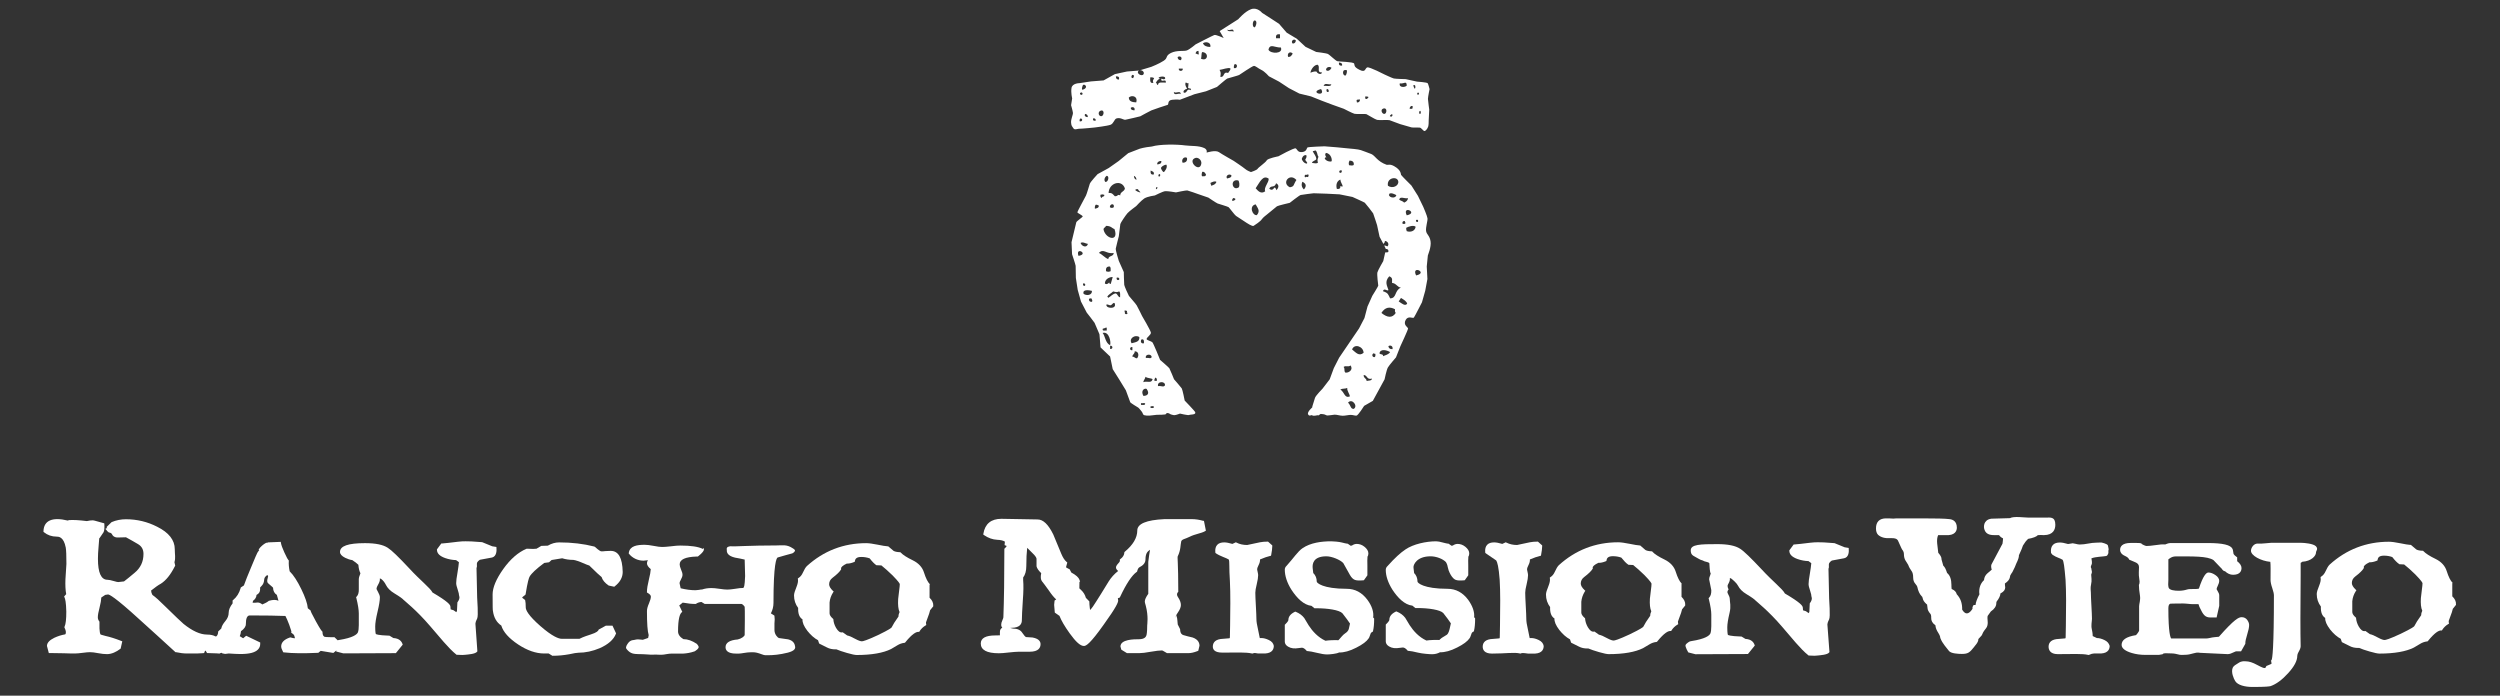
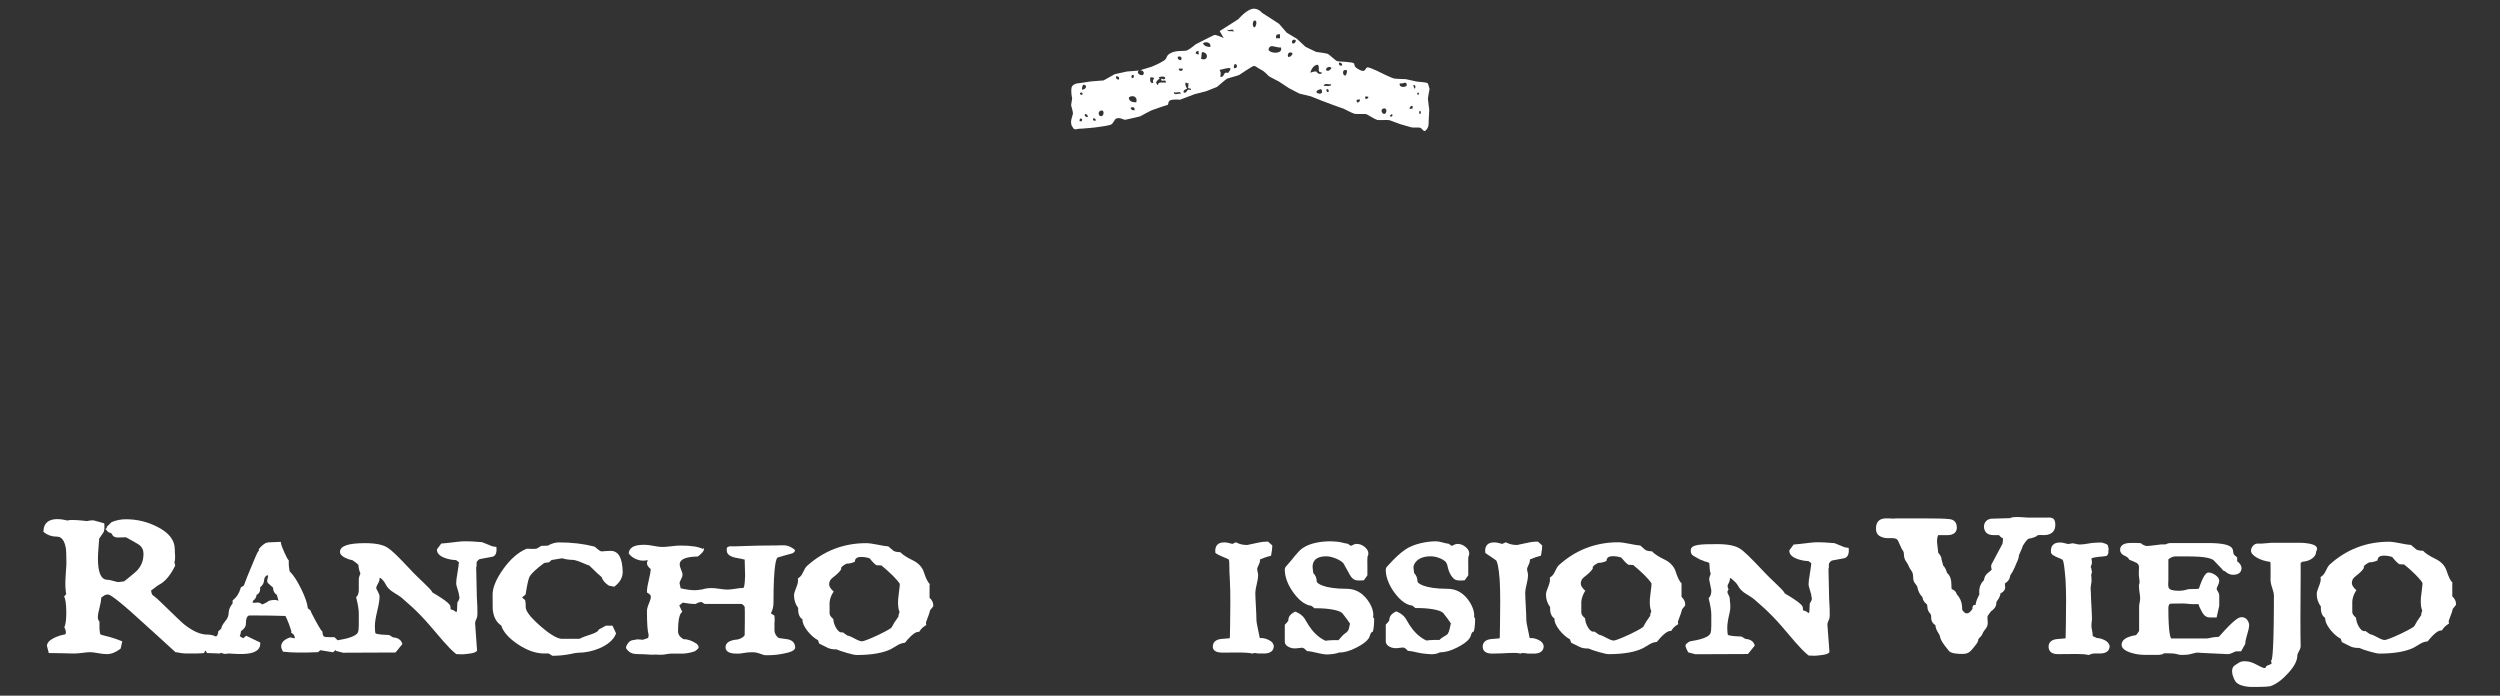
<svg xmlns="http://www.w3.org/2000/svg" version="1.1" id="Layer_1" x="0px" y="0px" viewBox="0 0 230 64" style="enable-background:new 0 0 230 64;" xml:space="preserve">
  <rect x="0" y="0" width="230" height="64" fill="#333333" stroke="none" />
  <style type="text/css">
	.st0{fill:#fff;}
</style>
  <g>
    <g>
      <g>
-         <path class="st0" d="M45.67,50.32l-0.38-0.06l-0.93-0.38l-0.99-0.07c-0.35,0-0.66-0.04-1.24,0.03c-0.7,0.09-1.2,0.14-1.46,0.16     l-0.07,0l-0.4,0.54v0.04c0,0.33,0.25,0.58,0.75,0.76c0.34,0.12,0.68,0.18,1.01,0.19l0.26,0.19c-0.02,0.21-0.06,0.57-0.13,0.96     c-0.08,0.44-0.12,0.77-0.12,0.97c0,0.14,0.05,0.33,0.14,0.6c0.1,0.29,0.12,0.44,0.12,0.52c0,0.04,0.15,0.24-0.13,0.62l-0.02,0.03     l-0.04,0.8c-0.03,0.04-0.05,0.07-0.07,0.1c-0.02-0.02-0.04-0.04-0.06-0.05l-0.19-0.13c-0.16-0.04-0.23-0.07-0.26-0.08     c0-0.05-0.01-0.14-0.02-0.25c-0.01-0.17-0.22-0.46-1.65-1.3c-0.2-0.41-1.15-1.14-2.13-2.21c-0.98-1.05-1.63-1.68-1.98-1.9     c-0.44-0.29-1.13-0.43-2.1-0.43c-1.55,0-2.3,0.26-2.3,0.81c0,0.2,0.16,0.38,0.48,0.54c0.22,0.11,0.44,0.18,0.65,0.21     c0.23,0.15,0.42,0.29,0.56,0.43c0.03,0.36,0.1,0.61,0.19,0.78c-0.13,0.33-0.15,0.45-0.15,0.52l0,0.94     c0.01,0.3-0.05,0.54-0.2,0.69l-0.05,0.05L32.78,55c0.16,0.65,0.23,1.13,0.23,1.43v1.08c0,0.3-0.03,0.52-0.08,0.66     c-0.09,0.21-0.47,0.51-1.75,0.71l-0.1,0.02l0,0.02l-0.31-0.3l-0.06,0c-0.11,0-0.21,0-0.3,0c-0.33,0-0.47-0.02-0.53-0.03     c-0.05-0.02-0.2-0.06-0.21-0.43l-0.01-0.06l-0.05-0.04c-0.02-0.02-0.13-0.14-0.55-0.9c-0.41-0.75-0.47-0.91-0.47-0.94l-0.01-0.05     l-0.26-0.21c-0.04-0.44-0.24-1.02-0.6-1.76c-0.36-0.74-0.72-1.3-1.07-1.64c-0.07-0.33-0.1-0.65-0.08-0.95l0-0.05l-0.04-0.04     c-0.04-0.04-0.14-0.19-0.37-0.7c-0.18-0.39-0.28-0.68-0.31-0.85l-0.02-0.12l-1.22,0.05l-0.02,0.1c0.06-0.34-1.11,0.66-0.7,0.64     l-0.05,0l-0.04,0.04c-0.17,0.17-0.35,0.72-0.73,1.59c-0.27,0.65-0.49,1.18-0.63,1.59l-0.29,0.19l-0.01,0.05     c-0.13,0.47-0.37,0.84-0.69,1.1l-0.05,0.04v0.27c-0.24,0.31-0.36,0.6-0.36,0.85c0,0.28-0.1,0.53-0.3,0.77     c-0.22,0.26-0.35,0.49-0.38,0.69l-0.29,0.28l0,0.05c-0.01,0.17-0.06,0.3-0.16,0.39c-0.02,0-0.06,0-0.09,0.01     c-0.17-0.1-0.42-0.17-0.77-0.17c-0.63,0-1.35-0.33-2.16-0.98c-0.19-0.16-0.78-0.72-1.74-1.66c-0.46-0.46-0.83-0.8-1.13-1.01     c-0.07-0.13-0.11-0.26-0.12-0.4c0.38-0.3,0.67-0.51,0.9-0.63c0.47-0.3,0.89-0.82,1.27-1.57l0.05-0.09l-0.07-0.32     c0.12-0.4,0.03-0.7,0.03-1.2c0-0.83-0.55-1.53-1.62-2.06c-0.89-0.46-1.86-0.69-2.87-0.69c-0.46,0-0.91,0.09-1.31,0.26l-0.04,0.03     c-0.35,0.35-0.43,0.42-0.44,0.43l0.07,0.11l-0.14,0c0,0,0,0,0,0l0,0.13h0.04c0.04,0.08,0.12,0.17,0.25,0.26L10.09,49     c0.12,0.03,0.19,0.09,0.23,0.18c0.06,0.12,0.19,0.27,0.51,0.27c0.26,0,0.51-0.01,0.76-0.02c0.38,0.2,0.75,0.42,1.11,0.63     c0.34,0.2,0.5,0.5,0.5,0.9c0,0.72-0.27,1.29-0.83,1.75c-0.42,0.35-0.73,0.61-0.96,0.78c-0.32,0.04-0.5,0.06-0.53,0.06     c-0.06,0-0.18-0.02-0.44-0.1c-0.24-0.07-0.42-0.11-0.55-0.11c-0.59,0-0.88-0.65-0.88-1.93c0-0.31,0.02-0.7,0.06-1.14     c0.04-0.51,0.06-0.68,0.06-0.75l0.01,0l0.03-0.03c0.12-0.18,0.23-0.35,0.36-0.53c0.07-0.15,0.09-0.39,0.07-0.73l-0.01-0.09     L9.5,48.12c-0.87-0.25-0.91-0.25-0.95-0.25c-0.16,0-0.35,0.02-0.56,0.07c-0.72-0.09-1.27-0.12-1.64-0.09l-0.12,0.04     C4.79,47.54,4.03,47.9,4,48.87l0,0.06l0.05,0.04c0.32,0.26,0.71,0.4,1.17,0.4c0.16,0,0.64,0,0.83,1.01     c0.04,0.23,0.06,0.74,0.06,1.5L6.02,53.3C6,53.83,6.02,54.29,6.09,54.66l-0.19,0.22l0.03,0.07C6,55.08,6.08,55.42,6.1,56.27     c0,0.68-0.05,1.15-0.16,1.38L5.92,57.7l0.02,0.05c0.14,0.29,0.16,0.5,0.06,0.61c-0.35,0.06-0.69,0.17-1.01,0.32     c-0.45,0.22-0.67,0.47-0.67,0.75l0.17,0.65h0.1c0.29,0,0.72,0.01,1.28,0.02c0.45,0.02,0.79,0.02,1.03,0.02     c0.16,0,0.4-0.02,0.7-0.06c0.3-0.04,0.52-0.06,0.67-0.06c0.2,0,0.45,0.03,0.75,0.09c0.31,0.06,0.59,0.09,0.83,0.09     c0.42,0,0.86-0.21,1.21-0.48l0.04-0.03L11.25,59l-0.11-0.04c-0.53-0.21-1.01-0.36-1.42-0.45c-0.37-0.09-0.44-0.13-0.47-0.14     c-0.01-0.01-0.13-0.15-0.1-1.14l0-0.04l-0.03-0.04c-0.08-0.11-0.12-0.23-0.12-0.35c0-0.2,0.05-0.5,0.16-0.91     c0.1-0.39,0.15-0.69,0.16-0.92c0.11-0.07,0.23-0.15,0.36-0.24c0.2-0.03,0.25-0.04,0.26-0.04c0.11,0,0.62,0.22,2.87,2.28     c1.03,0.94,2.29,2.06,3.3,3l0.03,0.03L16.19,60c0.37,0.08,0.71,0.12,0.99,0.12h0.94l0.6-0.03c0.15-0.01,0.05-0.2,0.2-0.23     c0.03,0.05,0.06,0.1,0.09,0.16l0.04,0.06l0.9,0.03c0.19,0.01,0.24,0.02,0.24,0.02c0.01,0.01,0.21-0.15,0.26-0.02l0.26,0.05     l0.34-0.04c0.43,0.03,0.79,0.05,1.07,0.05c0.81,0,1.34-0.13,1.61-0.41c0.15-0.15,0.22-0.34,0.21-0.57l0-0.08l-1.29-0.62     l-0.28,0.23c-0.12-0.07-0.22-0.13-0.31-0.19c0.06-0.15,0.1-0.3,0.11-0.46c0.3-0.21,0.45-0.43,0.45-0.65c0-0.53,0.12-0.8,0.36-0.8     c1.45,0,2.56,0.02,3.28,0.05c0.1,0.18,0.21,0.45,0.35,0.81c0.19,0.53,0.2,0.63,0.2,0.64l-0.02,0.09l0.08,0.05     c0.12,0.08,0.19,0.16,0.21,0.24l0.06,0.22h0c-0.1,0-0.23-0.02-0.39-0.07l-0.04-0.01l-0.04,0.01c-0.53,0.18-0.8,0.46-0.8,0.82     c0,0.12,0.05,0.28,0.16,0.48l0.03,0.06l0.07,0.01c0.76,0.09,1.81,0.1,3.11,0.04l0.05,0l0.04-0.04c0.14-0.13,0.19-0.14,0.18-0.14     c0.04,0,0.26,0.04,1.09,0.18l0.07,0.01l0.28-0.23l-0.02,0.1l0.66,0.17l4.83-0.02l0.63-0.78l-0.02-0.06     c-0.08-0.24-0.29-0.52-0.84-0.55l-0.36-0.22l-0.04,0c-1.04-0.03-1.2-0.14-1.21-0.15c-0.01-0.02-0.06-0.13-0.06-0.7     c0-0.29,0.07-0.74,0.21-1.33c0.15-0.62,0.22-1.06,0.22-1.35c0-0.13-0.06-0.29-0.17-0.49c-0.13-0.21-0.14-0.29-0.14-0.3     c0-0.04,0.02-0.15,0.14-0.36c0.12-0.21,0.17-0.36,0.17-0.48c0-0.03,0-0.06-0.01-0.09c0.03,0,0.07,0.01,0.1,0.01     c0.2,0.15,0.36,0.35,0.47,0.58c0.14,0.28,0.4,0.55,0.79,0.78c0.53,0.32,0.73,0.48,0.8,0.56c0.11,0.12,1.19,0.94,2.48,2.45     c0.86,0.99,1.67,2.02,2.39,2.6l0.04,0.03l0.04,0c0.4,0.03,0.66,0.02,0.76,0c0.28-0.03,0.91-0.07,1.08-0.28l0.03-0.04l-0.18-2.54     c0-0.07,0.03-0.21,0.16-0.47c0.13-0.25,0-1.75,0-1.93l-0.06-2.73c0.09-0.15-0.01-0.35,0.06-0.5c0.07-0.13,0.24-0.25,0.25-0.25     c0.3-0.06,0.82-0.15,1.13-0.21C45.68,51.18,45.71,50.68,45.67,50.32z M24.76,55.27l-0.04,0.01l-0.03,0.03     c-0.03,0.03-0.14,0.12-0.56,0.3c-0.14-0.12-0.29-0.18-0.43-0.18c-0.02,0-0.09,0.01-0.21,0.02h-0.25     c0.02-0.05,0.03-0.09,0.03-0.12c0-0.01,0-0.03-0.01-0.04c0.22-0.16,0.33-0.34,0.34-0.56l0.04-0.02c0.19-0.11,0.29-0.27,0.29-0.48     v-0.18c0.03-0.03,0.07-0.08,0.14-0.15c0.14-0.14,0.22-0.33,0.23-0.54c0.01-0.15,0.06-0.26,0.16-0.35     c0.04-0.04,0.08-0.07,0.12-0.11c0.03,0.04,0.06,0.06,0.09,0.09c0,0.02-0.01,0.08-0.04,0.19c-0.06,0.21-0.06,0.34,0,0.44     c0.03,0.03,0.08,0.09,0.3,0.27c0.13,0.11,0.18,0.16,0.19,0.18c0.01,0.29,0.12,0.52,0.35,0.66c0.05,0.21,0.1,0.39,0.15,0.54     C25.37,55.16,25.12,55.17,24.76,55.27z" />
+         <path class="st0" d="M45.67,50.32l-0.38-0.06l-0.93-0.38l-0.99-0.07c-0.35,0-0.66-0.04-1.24,0.03c-0.7,0.09-1.2,0.14-1.46,0.16     l-0.07,0l-0.4,0.54v0.04c0,0.33,0.25,0.58,0.75,0.76c0.34,0.12,0.68,0.18,1.01,0.19l0.26,0.19c-0.02,0.21-0.06,0.57-0.13,0.96     c-0.08,0.44-0.12,0.77-0.12,0.97c0,0.14,0.05,0.33,0.14,0.6c0.1,0.29,0.12,0.44,0.12,0.52c0,0.04,0.15,0.24-0.13,0.62l-0.02,0.03     l-0.04,0.8c-0.03,0.04-0.05,0.07-0.07,0.1c-0.02-0.02-0.04-0.04-0.06-0.05l-0.19-0.13c-0.16-0.04-0.23-0.07-0.26-0.08     c0-0.05-0.01-0.14-0.02-0.25c-0.01-0.17-0.22-0.46-1.65-1.3c-0.2-0.41-1.15-1.14-2.13-2.21c-0.98-1.05-1.63-1.68-1.98-1.9     c-0.44-0.29-1.13-0.43-2.1-0.43c-1.55,0-2.3,0.26-2.3,0.81c0,0.2,0.16,0.38,0.48,0.54c0.22,0.11,0.44,0.18,0.65,0.21     c0.23,0.15,0.42,0.29,0.56,0.43c0.03,0.36,0.1,0.61,0.19,0.78c-0.13,0.33-0.15,0.45-0.15,0.52l0,0.94     c0.01,0.3-0.05,0.54-0.2,0.69l-0.05,0.05L32.78,55c0.16,0.65,0.23,1.13,0.23,1.43v1.08c0,0.3-0.03,0.52-0.08,0.66     c-0.09,0.21-0.47,0.51-1.75,0.71l-0.1,0.02l0,0.02l-0.31-0.3l-0.06,0c-0.11,0-0.21,0-0.3,0c-0.33,0-0.47-0.02-0.53-0.03     c-0.05-0.02-0.2-0.06-0.21-0.43l-0.01-0.06l-0.05-0.04c-0.02-0.02-0.13-0.14-0.55-0.9c-0.41-0.75-0.47-0.91-0.47-0.94l-0.01-0.05     l-0.26-0.21c-0.04-0.44-0.24-1.02-0.6-1.76c-0.36-0.74-0.72-1.3-1.07-1.64c-0.07-0.33-0.1-0.65-0.08-0.95l0-0.05l-0.04-0.04     c-0.04-0.04-0.14-0.19-0.37-0.7c-0.18-0.39-0.28-0.68-0.31-0.85l-0.02-0.12l-1.22,0.05l-0.02,0.1c0.06-0.34-1.11,0.66-0.7,0.64     l-0.05,0l-0.04,0.04c-0.17,0.17-0.35,0.72-0.73,1.59c-0.27,0.65-0.49,1.18-0.63,1.59l-0.29,0.19l-0.01,0.05     c-0.13,0.47-0.37,0.84-0.69,1.1l-0.05,0.04v0.27c-0.24,0.31-0.36,0.6-0.36,0.85c0,0.28-0.1,0.53-0.3,0.77     c-0.22,0.26-0.35,0.49-0.38,0.69l-0.29,0.28l0,0.05c-0.01,0.17-0.06,0.3-0.16,0.39c-0.02,0-0.06,0-0.09,0.01     c-0.17-0.1-0.42-0.17-0.77-0.17c-0.63,0-1.35-0.33-2.16-0.98c-0.19-0.16-0.78-0.72-1.74-1.66c-0.46-0.46-0.83-0.8-1.13-1.01     c-0.07-0.13-0.11-0.26-0.12-0.4c0.38-0.3,0.67-0.51,0.9-0.63c0.47-0.3,0.89-0.82,1.27-1.57l0.05-0.09l-0.07-0.32     c0.12-0.4,0.03-0.7,0.03-1.2c0-0.83-0.55-1.53-1.62-2.06c-0.89-0.46-1.86-0.69-2.87-0.69c-0.46,0-0.91,0.09-1.31,0.26l-0.04,0.03     c-0.35,0.35-0.43,0.42-0.44,0.43l0.07,0.11l-0.14,0c0,0,0,0,0,0l0,0.13h0.04c0.04,0.08,0.12,0.17,0.25,0.26L10.09,49     c0.12,0.03,0.19,0.09,0.23,0.18c0.06,0.12,0.19,0.27,0.51,0.27c0.26,0,0.51-0.01,0.76-0.02c0.38,0.2,0.75,0.42,1.11,0.63     c0.34,0.2,0.5,0.5,0.5,0.9c0,0.72-0.27,1.29-0.83,1.75c-0.42,0.35-0.73,0.61-0.96,0.78c-0.32,0.04-0.5,0.06-0.53,0.06     c-0.06,0-0.18-0.02-0.44-0.1c-0.24-0.07-0.42-0.11-0.55-0.11c-0.59,0-0.88-0.65-0.88-1.93c0-0.31,0.02-0.7,0.06-1.14     c0.04-0.51,0.06-0.68,0.06-0.75l0.01,0l0.03-0.03c0.12-0.18,0.23-0.35,0.36-0.53c0.07-0.15,0.09-0.39,0.07-0.73l-0.01-0.09     L9.5,48.12c-0.87-0.25-0.91-0.25-0.95-0.25c-0.16,0-0.35,0.02-0.56,0.07c-0.72-0.09-1.27-0.12-1.64-0.09l-0.12,0.04     C4.79,47.54,4.03,47.9,4,48.87l0,0.06l0.05,0.04c0.32,0.26,0.71,0.4,1.17,0.4c0.16,0,0.64,0,0.83,1.01     c0.04,0.23,0.06,0.74,0.06,1.5L6.02,53.3C6,53.83,6.02,54.29,6.09,54.66l-0.19,0.22l0.03,0.07C6,55.08,6.08,55.42,6.1,56.27     c0,0.68-0.05,1.15-0.16,1.38L5.92,57.7l0.02,0.05c0.14,0.29,0.16,0.5,0.06,0.61c-0.35,0.06-0.69,0.17-1.01,0.32     c-0.45,0.22-0.67,0.47-0.67,0.75l0.17,0.65h0.1c0.29,0,0.72,0.01,1.28,0.02c0.45,0.02,0.79,0.02,1.03,0.02     c0.16,0,0.4-0.02,0.7-0.06c0.3-0.04,0.52-0.06,0.67-0.06c0.2,0,0.45,0.03,0.75,0.09c0.31,0.06,0.59,0.09,0.83,0.09     c0.42,0,0.86-0.21,1.21-0.48l0.04-0.03L11.25,59l-0.11-0.04c-0.53-0.21-1.01-0.36-1.42-0.45c-0.37-0.09-0.44-0.13-0.47-0.14     c-0.01-0.01-0.13-0.15-0.1-1.14l0-0.04l-0.03-0.04c-0.08-0.11-0.12-0.23-0.12-0.35c0-0.2,0.05-0.5,0.16-0.91     c0.1-0.39,0.15-0.69,0.16-0.92c0.11-0.07,0.23-0.15,0.36-0.24c0.2-0.03,0.25-0.04,0.26-0.04c0.11,0,0.62,0.22,2.87,2.28     c1.03,0.94,2.29,2.06,3.3,3l0.03,0.03L16.19,60c0.37,0.08,0.71,0.12,0.99,0.12h0.94l0.6-0.03c0.15-0.01,0.05-0.2,0.2-0.23     c0.03,0.05,0.06,0.1,0.09,0.16l0.04,0.06l0.9,0.03c0.19,0.01,0.24,0.02,0.24,0.02c0.01,0.01,0.21-0.15,0.26-0.02l0.26,0.05     l0.34-0.04c0.43,0.03,0.79,0.05,1.07,0.05c0.81,0,1.34-0.13,1.61-0.41c0.15-0.15,0.22-0.34,0.21-0.57l0-0.08l-1.29-0.62     l-0.28,0.23c-0.12-0.07-0.22-0.13-0.31-0.19c0.06-0.15,0.1-0.3,0.11-0.46c0.3-0.21,0.45-0.43,0.45-0.65c0-0.53,0.12-0.8,0.36-0.8     c1.45,0,2.56,0.02,3.28,0.05c0.1,0.18,0.21,0.45,0.35,0.81c0.19,0.53,0.2,0.63,0.2,0.64l-0.02,0.09l0.08,0.05     c0.12,0.08,0.19,0.16,0.21,0.24l0.06,0.22h0c-0.1,0-0.23-0.02-0.39-0.07l-0.04-0.01l-0.04,0.01c-0.53,0.18-0.8,0.46-0.8,0.82     c0,0.12,0.05,0.28,0.16,0.48l0.07,0.01c0.76,0.09,1.81,0.1,3.11,0.04l0.05,0l0.04-0.04c0.14-0.13,0.19-0.14,0.18-0.14     c0.04,0,0.26,0.04,1.09,0.18l0.07,0.01l0.28-0.23l-0.02,0.1l0.66,0.17l4.83-0.02l0.63-0.78l-0.02-0.06     c-0.08-0.24-0.29-0.52-0.84-0.55l-0.36-0.22l-0.04,0c-1.04-0.03-1.2-0.14-1.21-0.15c-0.01-0.02-0.06-0.13-0.06-0.7     c0-0.29,0.07-0.74,0.21-1.33c0.15-0.62,0.22-1.06,0.22-1.35c0-0.13-0.06-0.29-0.17-0.49c-0.13-0.21-0.14-0.29-0.14-0.3     c0-0.04,0.02-0.15,0.14-0.36c0.12-0.21,0.17-0.36,0.17-0.48c0-0.03,0-0.06-0.01-0.09c0.03,0,0.07,0.01,0.1,0.01     c0.2,0.15,0.36,0.35,0.47,0.58c0.14,0.28,0.4,0.55,0.79,0.78c0.53,0.32,0.73,0.48,0.8,0.56c0.11,0.12,1.19,0.94,2.48,2.45     c0.86,0.99,1.67,2.02,2.39,2.6l0.04,0.03l0.04,0c0.4,0.03,0.66,0.02,0.76,0c0.28-0.03,0.91-0.07,1.08-0.28l0.03-0.04l-0.18-2.54     c0-0.07,0.03-0.21,0.16-0.47c0.13-0.25,0-1.75,0-1.93l-0.06-2.73c0.09-0.15-0.01-0.35,0.06-0.5c0.07-0.13,0.24-0.25,0.25-0.25     c0.3-0.06,0.82-0.15,1.13-0.21C45.68,51.18,45.71,50.68,45.67,50.32z M24.76,55.27l-0.04,0.01l-0.03,0.03     c-0.03,0.03-0.14,0.12-0.56,0.3c-0.14-0.12-0.29-0.18-0.43-0.18c-0.02,0-0.09,0.01-0.21,0.02h-0.25     c0.02-0.05,0.03-0.09,0.03-0.12c0-0.01,0-0.03-0.01-0.04c0.22-0.16,0.33-0.34,0.34-0.56l0.04-0.02c0.19-0.11,0.29-0.27,0.29-0.48     v-0.18c0.03-0.03,0.07-0.08,0.14-0.15c0.14-0.14,0.22-0.33,0.23-0.54c0.01-0.15,0.06-0.26,0.16-0.35     c0.04-0.04,0.08-0.07,0.12-0.11c0.03,0.04,0.06,0.06,0.09,0.09c0,0.02-0.01,0.08-0.04,0.19c-0.06,0.21-0.06,0.34,0,0.44     c0.03,0.03,0.08,0.09,0.3,0.27c0.13,0.11,0.18,0.16,0.19,0.18c0.01,0.29,0.12,0.52,0.35,0.66c0.05,0.21,0.1,0.39,0.15,0.54     C25.37,55.16,25.12,55.17,24.76,55.27z" />
        <path class="st0" d="M56.18,50.68c-0.07,0-0.22,0.01-0.48,0.02c-0.16,0.02-0.29,0.03-0.4,0.02c-0.02,0-0.15-0.03-0.57-0.41     l-0.06-0.03c-0.98-0.25-2.06-0.38-3.23-0.38c-0.35,0-0.7,0.1-1.04,0.3l-0.6,0.02l-0.44,0.26l-0.31,0.02l-0.59-0.02l-0.03,0.01     c-0.76,0.32-1.48,0.95-2.13,1.86c-0.65,0.92-0.98,1.7-0.98,2.34c0,1.21,0.01,1.44,0.03,1.51c0.08,0.61,0.34,1.07,0.77,1.35     c0.18,0.6,0.71,1.18,1.55,1.74c0.83,0.55,1.64,0.83,2.39,0.83c0.03,0,0.07,0,0.1,0h0.32l0.34,0.21h0.04     c0.51,0,1.01-0.05,1.51-0.14c0.41-0.09,0.69-0.14,0.84-0.14c0.65,0,1.31-0.14,1.97-0.42c0.77-0.34,1.27-0.78,1.48-1.31l0.02-0.05     l-0.33-0.71h-0.61l-0.66,0.36l-0.02,0.05c-0.03,0.07-0.16,0.23-0.71,0.4c-0.69,0.22-0.93,0.34-1.04,0.4h-1.62     c-0.28,0-0.86-0.2-1.97-1.17c-1.11-0.97-1.35-1.47-1.35-1.72c0-0.32-0.02-0.52-0.05-0.64l-0.01-0.04l-0.26-0.2l0.01-0.06     l0.29-0.24l0.01-0.05c0.18-1.13,0.3-1.5,0.37-1.61c0.15-0.27,0.6-0.7,1.34-1.25l0.44-0.06l0.24-0.21     c0.43-0.07,0.75-0.12,0.97-0.16c0.32,0.1,0.67,0.15,1.03,0.15c0.04,0,0.2,0.02,0.69,0.21c0.51,0.22,0.7,0.29,0.78,0.31l0.09,0.09     c0.52,0.51,0.86,0.83,1.04,0.97c0.08,0.28,0.3,0.54,0.65,0.78l0.51,0.11l0.05-0.04c0.48-0.37,0.73-0.82,0.73-1.32     C57.26,51.32,56.9,50.68,56.18,50.68z" />
        <path class="st0" d="M72.51,58.82c-0.29-0.04-0.59-0.08-0.85-0.12c-0.08-0.01-0.41-0.31-0.41-0.73l0-0.61     c0.03-0.28,0.03-0.51,0-0.68l-0.01-0.05l-0.32-0.2c0.16-0.3,0.24-0.63,0.24-0.96c0-3.62,0.27-4.11,0.38-4.18     c0.06-0.03,1.28-0.36,1.35-0.38c0.09-0.03,0.27-0.19,0.25-0.27c-0.01-0.09-0.21-0.2-0.21-0.2c-0.56-0.37-0.91-0.26-1.51-0.26     c-2.37,0-3.89,0.11-4.09,0.08c-0.18-0.03-0.41,0.04-0.45,0.14c-0.05,0.1-0.01,0.19-0.01,0.19c-0.03,0.24,0.08,0.55,0.75,0.71     c0.3,0.05,0.59,0.11,0.89,0.18c0.01,0.67,0.03,1.18,0.04,1.52c-0.02,0.44-0.04,0.73-0.07,0.86c-0.04,0.19-0.09,0.23-0.1,0.23     c-0.18,0-0.43,0.02-0.76,0.08c-0.31,0.05-0.55,0.07-0.72,0.07c-0.15,0-0.39-0.02-0.7-0.07c-0.33-0.05-0.57-0.07-0.74-0.07     c-0.31,0-0.6,0.04-0.86,0.13c-0.07,0-0.17,0.01-0.31,0.04c-0.13,0.02-0.24,0.03-0.31,0.03c-0.41,0-0.87-0.06-1.36-0.18l-0.1-0.46     c0-0.02-0.01-0.1,0.11-0.31c0.11-0.2,0.16-0.35,0.16-0.47c0-0.12-0.04-0.28-0.14-0.5c-0.08-0.19-0.12-0.34-0.12-0.46     c0-0.45,0.53-0.69,1.57-0.72l0.1,0c0,0,0.56-0.41,0.56-0.65c0-0.24-0.1-0.05-0.1-0.05c-0.42-0.21-1.1-0.31-2.08-0.31     c-0.2,0-0.48,0.02-0.86,0.07c-0.36,0.04-0.63,0.06-0.8,0.06c-0.18,0-0.44-0.03-0.78-0.1c-0.36-0.07-0.64-0.1-0.83-0.1     c-0.7,0-1.37,0.1-1.46,0.74l-0.01,0.05l0.03,0.04c0.29,0.37,0.79,0.63,1.33,0.63c0.03,0,0.13-0.01,0.29-0.03     c0.04-0.01,0.08-0.01,0.12-0.01c-0.06,0.09-0.09,0.19-0.09,0.28c0,0.17,0.12,0.35,0.35,0.54c-0.01,0.22-0.07,0.54-0.17,0.95     c-0.12,0.49-0.18,0.86-0.18,1.13v0.07l0.07,0.04c0.19,0.11,0.29,0.22,0.29,0.34c0,0.14-0.06,0.35-0.17,0.61     c-0.13,0.3-0.19,0.53-0.19,0.71c0,1.15,0.05,1.87,0.16,2.22l-0.05,0.26l-0.49,0.17c-0.05,0-0.15-0.01-0.31-0.03     c-0.2-0.03-0.4,0.02-0.47,0.04c-0.29,0.03-0.49,0.09-0.72,0.53c0,0-0.05,0.13-0.05,0.2c0.01,0.07,0.14,0.21,0.14,0.21     c0.3,0.32,0.55,0.36,1.07,0.37c0.18,0,0.41,0,0.78,0.03c0.42,0.04,0.52,0.01,0.74,0.01c0.21,0,0.45,0.04,0.75,0     c0.17-0.02,0.45-0.09,0.72-0.09h1.06v0c0.34-0.02,0.68-0.08,1-0.19l0.06-0.02c0,0,0.44-0.25,0.36-0.44     c-0.05-0.13-0.17-0.25-0.17-0.25c-0.42-0.28-0.83-0.43-1.22-0.43h-0.01c-0.33-0.2-0.49-0.44-0.49-0.71c0-1.18,0.17-1.6,0.32-1.74     l0.07-0.06l-0.28-0.59c0.14-0.11,0.24-0.19,0.32-0.26c0.5,0.09,0.89,0.13,1.17,0.12l0.04,0l0.03-0.02     c0.13-0.09,0.29-0.14,0.48-0.16l0.3,0.18c0,0,3.23,0,3.36,0c0.13,0,0.29,0.21,0.32,0.26c0.03,0.05,0.01,2.46,0,2.59     c-0.01,0.13-0.31,0.35-0.64,0.42c-0.74,0.06-1.12,0.3-1.12,0.71c0,0.27,0.17,0.59,0.97,0.59c0.17,0,0.36,0.01,0.67-0.05     c0.28-0.05,0.51-0.07,0.66-0.07c0.12,0,0.33-0.02,0.58,0.04c0.27,0.06,0.62,0.23,0.77,0.23c0.33,0,0.85,0.01,1.54-0.12     c0.84-0.15,1.22-0.32,1.22-0.62C73.13,59.27,73.03,58.95,72.51,58.82z" />
        <path class="st0" d="M85.57,53.77l-0.04-0.04c-0.17-0.17-0.35-0.52-0.52-1.05c-0.15-0.49-0.5-0.87-1.03-1.13     c-0.54-0.26-0.91-0.5-1.11-0.71l-0.04-0.04l-0.06,0c-0.25-0.01-0.44-0.05-0.56-0.12c-0.04-0.04-0.14-0.13-0.46-0.39l-0.04-0.03     l-0.05,0c-0.18-0.01-0.49-0.06-0.92-0.15c-0.45-0.09-0.8-0.14-1.05-0.14c-2.08,0-3.92,0.71-5.46,2.11     c-0.12,0.12-0.24,0.32-0.36,0.59c-0.1,0.23-0.24,0.4-0.4,0.5l-0.07,0.05l0.01,0.08c0.03,0.18-0.02,0.42-0.13,0.69     c-0.15,0.36-0.23,0.62-0.23,0.79c0,0.43,0.13,0.82,0.38,1.15c-0.02,0.52,0.11,0.87,0.4,1.05c-0.02,0.28,0.12,0.63,0.45,1.06     c0.31,0.39,0.64,0.68,0.98,0.86l0.1,0.3l0.05,0.03c0.22,0.11,0.45,0.22,0.68,0.34c0.23,0.12,0.49,0.17,0.76,0.17     c0.03,0,0.06,0,0.08,0h0.02c0.23,0.1,0.56,0.21,0.97,0.33c0.45,0.13,0.74,0.19,0.9,0.19c1.38,0,2.44-0.19,3.16-0.55     c0.19-0.11,0.39-0.23,0.59-0.35c0.18-0.11,0.39-0.19,0.63-0.22l0.06-0.01l0.03-0.04c0.65-0.8,1-0.96,1.2-0.96c0,0,0,0,0,0l0.08,0     l0.04-0.07c0.13-0.2,0.31-0.38,0.53-0.51l0.08-0.05l-0.02-0.09c-0.01-0.07-0.01-0.12-0.01-0.15c0.29-0.75,0.36-1.01,0.38-1.12     l0.29-0.36l0-0.04c0.02-0.27-0.1-0.52-0.34-0.75V53.77z M82.76,56.31c-0.06,0.12-0.1,0.26-0.1,0.41c-0.31,0.43-0.52,0.77-0.63,1     c-0.02,0.04-0.18,0.19-1.26,0.71c-1.05,0.49-1.38,0.57-1.48,0.57c-0.09,0-0.27-0.04-0.62-0.23c-0.3-0.17-0.54-0.27-0.73-0.31     l-0.41-0.29l-0.06,0.01c-0.19,0.03-0.37-0.11-0.55-0.41c-0.15-0.26-0.23-0.52-0.25-0.76l0-0.05l-0.04-0.04     c-0.21-0.18-0.31-0.35-0.31-0.49l0-1c0.03-0.33,0.14-0.64,0.32-0.92l0.06-0.09l-0.08-0.07c-0.23-0.22-0.34-0.42-0.34-0.59     c0-0.24,0.1-0.44,0.31-0.6c0.42-0.32,0.67-0.57,0.78-0.76l0.02-0.04l-0.01-0.05c-0.03-0.12,0.16-0.29,0.52-0.46     c0.2,0.01,0.43-0.04,0.67-0.14l0.07-0.03l0.01-0.07c0.03-0.17,0.12-0.37,0.58-0.37c0.27,0,0.53,0.04,0.78,0.13     c0.24,0.31,0.45,0.52,0.63,0.64L80.66,52l0.43,0.02c0.3,0.24,0.65,0.55,1.03,0.92c0.61,0.62,0.65,0.77,0.66,0.79     c0,0.12-0.02,0.32-0.06,0.62c-0.04,0.38-0.07,0.63-0.09,0.76C82.6,55.66,82.64,56.05,82.76,56.31z" />
-         <path class="st0" d="M110.71,47.92c-0.38-0.11-0.74-0.16-1.06-0.16h-2.52c-1.68,0.08-2.5,0.43-2.5,1.05     c0,0.66-0.39,1.32-1.15,1.95l-0.04,0.04l0,0.05c-0.02,0.22-0.13,0.41-0.36,0.58l-0.06,0.05l0.01,0.08     c0.01,0.06-0.03,0.15-0.13,0.25c-0.15,0.16-0.23,0.29-0.23,0.4c0,0.11,0.07,0.21,0.2,0.32c-0.36,0.28-0.65,0.61-0.87,0.96     c-0.24,0.39-0.48,0.78-0.72,1.17c-0.33,0.52-0.57,0.91-0.73,1.14c-0.12,0.17-0.21,0.27-0.26,0.32c-0.01-0.05-0.02-0.11-0.03-0.19     c-0.03-0.25-0.04-0.43-0.04-0.55v-0.05L99.9,55c-0.07-0.26-0.21-0.51-0.44-0.72l-0.12-0.11c-0.01-0.02-0.02-0.03-0.04-0.05     c0-0.33,0-0.5,0.01-0.6h0.06l-0.05-0.15c0-0.01-0.01-0.02-0.01-0.03c-0.07-0.21-0.31-0.43-0.75-0.67l-0.15-0.29l-0.21-0.11     c-0.07-0.04-0.11-0.06-0.13-0.08c0.01-0.05,0.04-0.15,0.1-0.36l0.02-0.08l-0.07-0.06c-0.18-0.15-0.34-0.4-0.49-0.76     c-0.23-0.57-0.48-1.16-0.73-1.76c-0.46-0.93-0.93-1.38-1.44-1.38c-0.33,0-0.88-0.01-1.62-0.03c-0.75-0.02-1.32-0.03-1.71-0.03     c-0.95,0-1.51,0.46-1.66,1.37l-0.01,0.08l0.07,0.05c0.39,0.27,0.8,0.41,1.21,0.43c0.32,0.01,0.55,0.07,0.71,0.17l-0.03,0.32     l0.1,0.04c0.04,0.02,0.08,0.03,0.1,0.04c-0.08,0.12-0.14,0.18-0.17,0.21l-0.05,0.04v0.06c0,2.55-0.03,4.64-0.09,6.24     c0,0.03-0.01,0.11-0.09,0.28c-0.08,0.17-0.11,0.3-0.11,0.41c0,0.12,0.04,0.22,0.1,0.28c-0.14,0.07-0.22,0.2-0.22,0.39v0.31     c-0.07,0-0.2,0.01-0.42,0.01c-0.89,0-1.34,0.25-1.34,0.74c0,0.6,0.56,0.9,1.66,0.9c0.2,0,0.5-0.02,0.91-0.07     c0.39-0.04,0.7-0.07,0.9-0.07h1.02c0.84,0,1.01-0.38,1.01-0.7c0-0.22-0.13-0.5-0.74-0.61c-0.24-0.01-0.44-0.03-0.61-0.04     c-0.05-0.03-0.15-0.12-0.33-0.39c-0.16-0.26-0.45-0.39-0.85-0.39c-0.01,0-0.06-0.01-0.27-0.06c0.07-0.01,0.11-0.01,0.12-0.01     c0.79,0,0.96-0.38,0.96-0.69c0-0.31,0.03-0.93,0.09-1.84c0.06-0.78,0.07-1.41,0.03-1.85v-0.25c0.19-0.25,0.29-0.6,0.29-1.06     c0-0.67,0.03-1.23,0.08-1.67c0.1,0.11,0.24,0.25,0.44,0.44c0.37,0.34,0.42,0.51,0.42,0.58l0,0.68c0.04,0.18,0.18,0.39,0.43,0.63     c-0.07,0.36-0.05,0.61,0.08,0.76c0.1,0.12,0.32,0.41,0.64,0.86c0.22,0.33,0.44,0.6,0.66,0.8c-0.03,0.02-0.06,0.04-0.09,0.06     l-0.06,0.04l-0.04,0.4l0.06,0.71l0.43,0.3c0.16,0.42,0.48,0.97,0.94,1.61c0.57,0.79,0.98,1.16,1.31,1.16     c0.21,0,0.59-0.23,1.81-1.95c1.19-1.65,1.34-2.06,1.34-2.24c0-0.05-0.01-0.11-0.03-0.2c0.03-0.01,0.06-0.02,0.11-0.04l0.06-0.02     l0.03-0.05c0.57-1.22,1.09-2,1.53-2.31l0.04-0.03l0.01-0.05c0.06-0.23,0.14-0.31,0.19-0.34c0.38-0.19,0.57-0.43,0.57-0.72     c0-0.71,0.31-0.8,0.42-0.9c0,0-0.16,0.97-0.16,1.11v2.94c-0.22,0.31-0.32,0.54-0.32,0.71c0,0.05,0.01,0.14,0.09,0.39     c0.26,0.99,0.13,1.68,0.13,1.82c0,0.58-0.05,0.87-0.08,0.92c-0.03,0.08-0.12,0.34-0.69,0.34c-0.42,0-1.69,0-1.69,0.67l0.08,0.29     l0.52,0.32h1.12c0.24,0,0.6-0.04,1.08-0.13c0.46-0.08,0.81-0.12,1.03-0.12c0.02,0,0.09,0.03,0.42,0.23l0.03,0.02h1.97     c0.23,0,0.51-0.06,0.84-0.19l0.07-0.03l0.11-0.46c0-0.25-0.11-0.58-0.63-0.76c-0.27-0.06-0.62-0.15-0.85-0.22     c-0.12-0.04-0.28-0.13-0.3-0.49l0-0.05l-0.22-0.44c-0.03-0.31-0.04-0.49-0.06-0.59l-0.08-0.27c0,0-0.07,0.24-0.07,0.24     c0-0.07,0.04-0.22,0.23-0.49c0.18-0.26,0.27-0.49,0.27-0.68c0-0.22-0.09-0.46-0.27-0.73c-0.21-0.3,0.03-0.49,0.03-0.48     c0-2.72-0.1-3.18-0.05-3.27c0.29-0.59,0.24-1.05,0.32-1.37c0.06-0.21,0.37-0.22,0.78-0.43c0.49-0.25,1.07-0.31,1.41-0.51     l0.08-0.05l-0.18-0.91L110.71,47.92z" />
        <path class="st0" d="M116.73,58.88c-0.25-0.12-0.48-0.18-0.69-0.18h-0.14c-0.02-0.12-0.07-0.35-0.17-0.83     c-0.09-0.38-0.14-0.69-0.14-0.93c0-0.25-0.02-0.64-0.05-1.2c-0.03-0.54-0.05-0.95-0.05-1.21c0-0.17,0.04-0.43,0.13-0.78     c0.09-0.37,0.13-0.64,0.13-0.84c0-0.07-0.02-0.17-0.05-0.31c-0.04-0.14-0.04-0.21-0.04-0.24c0-0.05,0.02-0.16,0.12-0.35     c0.1-0.19,0.14-0.35,0.14-0.48v-0.06c0.38-0.16,0.69-0.27,0.92-0.32l0.09-0.02l0.02-0.08c0.06-0.32,0.1-0.6,0.1-0.81v-0.06     l-0.39-0.35h-0.05c-0.26,0-0.49,0.02-0.69,0.06l-1.18,0.25c-0.36,0-0.69-0.07-0.98-0.22l-0.06-0.03l-0.32,0.15     c-0.31-0.09-0.55-0.14-0.75-0.14c-0.28,0-0.5,0.07-0.64,0.22c-0.15,0.16-0.21,0.39-0.18,0.69l0.01,0.06l0.05,0.04     c0.4,0.27,0.93,0.41,1.17,0.56c0.1,0.15,0.02,0.78,0.11,1.98c0.03,0.53,0.04,1.29,0.04,2.03c0,0.69-0.01,1.21-0.02,2.03     c0,0.35-0.01,0.72-0.02,1.1c0,0.04-0.01,0.09-0.03,0.11l-0.83,0.07c-0.59,0.09-0.71,0.43-0.71,0.7c0,0.25,0.15,0.55,0.87,0.55     c1.3,0,2.18-0.05,2.72,0.08l0.05,0.01l0.05-0.02c0.17-0.08,0.36,0.01,0.48,0.01h0.65c0.69-0.04,0.79-0.45,0.79-0.7     C117.15,59.19,117.01,59.01,116.73,58.88z" />
        <path class="st0" d="M125.8,55.18c-0.5-0.67-1.14-1.01-1.89-1.01c-2.23,0-2.77-0.55-2.77-0.66c0-0.32-0.11-0.59-0.32-0.79     c-0.06-0.45-0.06-0.54-0.06-0.56c0-0.2-0.01-0.98,1.27-0.98c0.5,0,1.27,0.32,1.55,0.62c0.04,0.07,0.24,0.43,0.61,1.09     c0.14,0.25,0.3,0.4,0.46,0.46c0.16,0.06,0.4,0.07,0.76,0.04l0.07-0.01l0.32-0.45v-0.91c-0.01-0.33-0.01-0.6,0.01-0.81     c0.06-0.09,0.08-0.19,0.08-0.3c0-0.21-0.12-0.41-0.35-0.6c-0.22-0.18-0.46-0.27-0.72-0.27c-0.15,0-0.3,0.05-0.44,0.15l-0.12,0.02     l-0.27-0.19l-0.04,0c-0.1-0.01-0.27-0.05-0.5-0.11c-0.25-0.07-0.82-0.11-0.98-0.11c-0.89,0-1.9,0.13-2.63,0.63     c-0.44,0.29-0.82,0.9-1.48,1.63c-0.11,0.1-0.16,0.22-0.16,0.35c0,0.57,0.21,1.22,0.62,1.86c0.5,0.76,1.12,1.39,1.84,1.47     l0.27,0.22l0.17,0c1.06,0,2.11,0.16,2.4,0.46c0.32,0.41,0.56,0.73,0.7,0.95c-0.03,0.16-0.07,0.33-0.11,0.49     c-0.04,0.15-0.15,0.29-0.34,0.41c-0.22,0.14-0.41,0.42-0.56,0.57l-0.05,0.05l0,0.01c-0.29-0.02-0.93,0-1.2,0.05     c-0.68-0.31-1.19-0.87-1.54-1.41c-0.14-0.22-0.27-0.44-0.41-0.68c-0.19-0.25-0.45-0.44-0.77-0.57l-0.06-0.02l-0.06,0.03     c-0.38,0.19-0.57,0.44-0.57,0.74c0,0.04-0.03,0.15-0.29,0.4l-0.04,0.04v1.55c0,0.18,0.1,0.34,0.3,0.46     c0.28,0.17,0.59,0.2,1.01,0.13c0.18-0.03,0.24-0.03,0.26-0.03c0.13,0,0.27,0.09,0.42,0.26l0.04,0.05l0.06,0     c0.2,0.01,0.48,0.07,0.86,0.16c0.4,0.1,0.71,0.15,0.94,0.15c0.26,0,0.88-0.06,1.1-0.18c0.45,0.01,0.98-0.13,1.58-0.44     c0.58-0.29,0.96-0.58,1.14-0.85c0.03-0.04,0.08-0.11,0.17-0.4c0.02-0.09,0.08-0.16,0.18-0.21l0.05-0.03l0.01-0.06     c0.07-0.29,0.1-0.65,0.1-1.09v-0.05l-0.09-0.09C126.4,56.3,126.22,55.75,125.8,55.18z" />
        <path class="st0" d="M135.07,55.18c-0.5-0.67-1.14-1.01-1.89-1.01c-2.23,0-2.77-0.55-2.77-0.66c0-0.32-0.11-0.59-0.31-0.79     c-0.06-0.45-0.06-0.54-0.06-0.56c0-0.2,0.29-0.98,1.58-0.98c0.5,0,1.13,0.23,1.41,0.54c0.25,0.43,0.07,0.51,0.44,1.17     c0.15,0.25,0.3,0.4,0.46,0.46c0.16,0.06,0.4,0.07,0.76,0.04l0.07-0.01l0.32-0.45v-0.91c-0.01-0.33-0.01-0.6,0.01-0.81     c0.06-0.09,0.08-0.19,0.08-0.3c0-0.21-0.12-0.41-0.35-0.6c-0.22-0.18-0.46-0.27-0.72-0.27c-0.15,0-0.3,0.05-0.44,0.15l-0.12,0.02     l-0.27-0.19l-0.04,0c-0.1-0.01-0.27-0.05-0.5-0.11c-0.25-0.07-0.45-0.11-0.61-0.11c-0.9,0-2.09,0.25-2.82,0.75     c-0.44,0.29-1,0.8-1.65,1.53c-0.11,0.1-0.16,0.22-0.16,0.35c0,0.57,0.21,1.18,0.61,1.82c0.5,0.76,1.12,1.39,1.84,1.47l0.27,0.22     l0.17,0c1.06,0,2.11,0.16,2.4,0.46c0.32,0.41,0.56,0.73,0.7,0.95c-0.03,0.16-0.07,0.33-0.11,0.49c-0.04,0.15-0.1,0.45-0.28,0.57     c-0.22,0.14-0.46,0.26-0.61,0.41l-0.05,0.05l0,0.01c-0.29-0.02-0.93,0-1.2,0.05c-0.68-0.31-1.19-0.87-1.54-1.41     c-0.14-0.22-0.27-0.44-0.41-0.68c-0.19-0.25-0.45-0.44-0.77-0.57l-0.06-0.02l-0.06,0.03c-0.38,0.19-0.57,0.44-0.57,0.74     c0,0.04-0.03,0.15-0.29,0.4l-0.04,0.04v1.55c0,0.18,0.1,0.34,0.3,0.46c0.28,0.17,0.59,0.2,1.01,0.13     c0.18-0.03,0.24-0.03,0.26-0.03c0.13,0,0.27,0.09,0.42,0.26l0.04,0.05l0.06,0c0.2,0.01,0.48,0.07,0.86,0.16     c0.4,0.1,1.08,0.15,1.31,0.15c0.26,0,0.51-0.06,0.73-0.18c0.45,0.01,0.98-0.13,1.58-0.44c0.58-0.29,0.96-0.58,1.14-0.85     c0.03-0.04,0.08-0.11,0.17-0.4c0.02-0.09,0.08-0.16,0.18-0.21l0.05-0.03l0.01-0.06c0.07-0.29,0.1-0.65,0.1-1.09v-0.05l-0.09-0.09     C135.67,56.3,135.48,55.75,135.07,55.18z" />
        <path class="st0" d="M141.56,58.88c-0.25-0.12-0.48-0.18-0.69-0.18h-0.14c-0.02-0.12-0.07-0.35-0.17-0.83     c-0.09-0.38-0.14-0.69-0.14-0.93c0-0.25-0.02-0.64-0.05-1.2c-0.03-0.54-0.05-0.95-0.05-1.21c0-0.17,0.04-0.43,0.13-0.78     c0.09-0.37,0.13-0.64,0.13-0.84c0-0.07-0.02-0.17-0.05-0.31c-0.04-0.14-0.04-0.21-0.04-0.24c0-0.05,0.02-0.16,0.12-0.35     c0.1-0.19,0.14-0.35,0.14-0.48v-0.06c0.38-0.16,0.69-0.27,0.92-0.32l0.09-0.02l0.02-0.08c0.06-0.32,0.1-0.6,0.1-0.81v-0.06     l-0.39-0.35h-0.05c-0.26,0-0.49,0.02-0.69,0.06l-1.18,0.25c-0.36,0-0.68-0.07-0.98-0.22l-0.06-0.03l-0.32,0.15     c-0.31-0.09-0.55-0.14-0.75-0.14c-0.28,0-0.5,0.07-0.64,0.22c-0.15,0.16-0.21,0.39-0.18,0.69l0.01,0.06l0.05,0.04     c0.4,0.27,0.72,0.49,0.95,0.65c0.1,0.15,0.23,0.58,0.32,1.78c0.03,0.53,0.05,1.17,0.05,1.91c0,0.69-0.01,1.45-0.02,2.27     c0,0.35-0.01,0.72-0.02,1.1c0,0.04-0.01,0.09-0.03,0.11l-0.83,0.07c-0.59,0.09-0.71,0.43-0.71,0.7c0,0.25,0.13,0.63,0.85,0.63     c1.3,0,2.04-0.14,2.58-0.01l0.05,0.01l0.04-0.02c0.17-0.08,0.53,0.02,0.65,0.02h0.65c0.69-0.04,0.79-0.45,0.79-0.7     C141.98,59.19,141.83,59.01,141.56,58.88z" />
        <path class="st0" d="M189.09,48.28c0-0.77-0.47-0.66-0.86-0.66l-1.62,0c-0.36,0-1.35-0.15-1.69,0.05     c-0.78,0.03-0.93,0.03-1.71,0.05c-0.41,0.05-0.57,0.28-0.64,0.46c-0.07,0.22-0.06,0.43,0.03,0.62c0.12,0.29,0.4,0.43,0.83,0.43     h0.48c0.1,0.14,0.23,0.24,0.37,0.3c-0.01,0.15-0.02,0.32-0.05,0.49c-0.42,0.81-0.76,1.45-1.02,1.92     c-0.04,0.13-0.03,0.28,0.03,0.47l-0.4,0.34c-0.18,0.16-0.29,0.36-0.31,0.61v0.01c-0.31,0.29-0.46,0.68-0.44,1.17     c0.01,0.06,0.01,0.1,0.02,0.13c-0.22,0.42-0.34,0.74-0.36,0.99c-0.04,0-0.1,0-0.18,0l-0.1,0.19l0,0.16     c-0.59,0.92-0.94,0.04-0.95,0.08c0.01-0.61-0.15-1.04-0.5-1.42c-0.05-0.21-0.2-0.37-0.44-0.47l-0.03-0.01     c-0.02-0.16-0.02-0.29-0.02-0.38c0-0.51-0.13-0.88-0.4-1.1c-0.11-0.35-0.22-0.56-0.35-0.67c-0.09-0.33-0.15-0.53-0.16-0.57v-0.04     c0-0.16-0.1-0.35-0.3-0.57L178.22,50c-0.03-0.31,0-0.57,0.09-0.77l0.66,0c0.91,0.07,1.06-0.41,1.06-0.68     c0-0.59-0.37-0.76-0.68-0.79c-0.38-0.05-1.22-0.07-2.56-0.07l-2.3,0c-0.18,0.03-0.4,0.03-0.71,0h-0.26     c-0.61,0-0.93,0.32-0.93,0.92c0,0.26,0.06,0.45,0.19,0.59c0.26,0.24,0.64,0.34,1.14,0.31c0.05,0,0.09,0,0.14,0     c0.46,0,0.53,0.18,0.56,0.24c0.32,0.73,0.35,0.76,0.37,0.8c0.11,0.13,0.17,0.27,0.17,0.43c0,0.21,0.04,0.41,0.14,0.58l0.25,0.4     c0.08,0.22,0.19,0.41,0.31,0.57c0.1,0.13,0.15,0.33,0.15,0.6c0,0.24,0.07,0.44,0.21,0.59c0.12,0.14,0.16,0.22,0.17,0.27     c0.08,0.39,0.21,0.66,0.4,0.86c0.07,0.05,0.07,0.09,0.07,0.1l0.03,0.1c0.03,0.18,0.15,0.35,0.36,0.54l0.04,0.02     c0.01,0.04,0.02,0.13,0.04,0.31c0,0.17,0.09,0.35,0.27,0.56c0.03,0.04,0.08,0.13,0.07,0.37c-0.01,0.26,0.12,0.49,0.39,0.68     l0.01,0.09c0.02,0.17,0.1,0.37,0.25,0.6c0.15,0.24,0.18,0.37,0.18,0.44l0.01,0.04c0.18,0.5,0.62,0.94,0.78,1.17     c0.17,0.26,0.88,0.29,1.2,0.29c0.57,0,0.72-0.13,1.11-0.62c0.07-0.12,0.42-0.43,0.41-0.75c0.01-0.02,0.05-0.06,0.13-0.14     c0.14-0.13,0.21-0.23,0.24-0.32c0.02-0.08,0.1-0.24,0.32-0.51c0.14-0.16,0.2-0.41,0.16-0.73c-0.04-0.37,0.01-0.44,0.02-0.45     c0.23-0.33,0.28-0.39,0.28-0.39c0.33-0.22,0.5-0.48,0.5-0.76c0-0.06,0.01-0.12,0.03-0.15c0.23-0.29,0.34-0.54,0.35-0.75     c0.01-0.01,0.03-0.01,0.05-0.02c0.26-0.14,0.39-0.32,0.39-0.53c-0.02-0.12-0.03-0.24-0.03-0.36c0.26-0.17,0.42-0.36,0.46-0.57     l0.03-0.16c0.07-0.13,0.13-0.23,0.2-0.32c0.18-0.35,0.3-0.61,0.35-0.77c0.18-0.36,0.26-0.61,0.25-0.78     c0.19-0.4,0.31-0.7,0.37-0.89c0.16-0.27,0.3-0.45,0.41-0.54l0.05-0.07c0.49-0.09,0.79-0.21,0.9-0.34c0.01,0,0.06-0.02,0.29-0.02     c0.07,0,0.15,0,0.24,0.01l0.05,0C188.9,49.22,189.09,48.71,189.09,48.28z" />
        <path class="st0" d="M193.6,58.88c-0.25-0.12-0.48-0.18-0.69-0.18l-0.38-0.18c-0.02-0.12,0.02-0.14-0.08-0.62     c-0.09-0.38,0.01-0.73,0.01-0.97c0-0.25-0.02-0.64-0.05-1.2c-0.03-0.54-0.05-0.95-0.05-1.21c0-0.17-0.06-0.42,0.02-0.76     c0.09-0.37,0.01-0.69,0.01-0.88c0-0.07,0.09-0.18,0.06-0.32c-0.04-0.14-0.04-0.21-0.04-0.24c0-0.05-0.11-0.11-0.02-0.3     c0.1-0.19,0.06-0.25,0.06-0.39l-0.04-0.26c0.38-0.16,1.08-0.16,1.31-0.21l0.09-0.02l0.06-0.05c0.14-0.21,0.1-0.24,0.1-0.46     c0,0,0.08,0.05-0.04-0.44c-0.04-0.17-0.61-0.28-0.61-0.28h-0.05c-0.26,0-0.62,0.03-0.79,0.04l-0.76,0.12     c-0.38,0.03-0.42,0.05-0.77-0.04l-0.26-0.05l-0.43,0.07c-0.31-0.09-0.55-0.14-0.75-0.14c-0.28,0-0.5,0.07-0.64,0.22     c-0.15,0.16-0.21,0.39-0.18,0.69l0.01,0.06l0.13,0.16c0.4,0.27,0.69,0.3,0.93,0.46c0.1,0.15,0.17,0.64,0.27,1.84     c0.03,0.53,0.05,1.17,0.05,1.91c0,0.69-0.01,1.45-0.02,2.27c0,0.35-0.01,0.72-0.02,1.1c0,0.04-0.01,0.09-0.03,0.11l-0.83,0.07     c-0.59,0.09-0.71,0.43-0.71,0.7c0,0.25,0.12,0.68,0.84,0.68c1.3,0,2.26-0.06,2.8,0.07l0.05,0.01l0.05-0.02     c0.17-0.08,0.32-0.12,0.44-0.12h0.65c0.69-0.04,0.79-0.45,0.79-0.7C194.02,59.19,193.88,59.01,193.6,58.88z" />
        <path class="st0" d="M205.72,59.92h0.46l0.39-0.69v-0.05c0-0.18,0.06-0.45,0.17-0.8c0.12-0.38,0.18-0.67,0.18-0.88     c0-0.15-0.06-0.3-0.17-0.46c-0.12-0.17-0.3-0.26-0.52-0.26c-0.27,0-0.67,0.19-2.09,1.8c-0.16,0.02-0.57,0.04-0.82,0.11     c-0.29,0.07-0.48,0.05-0.53,0.05h-3.04c-0.07-0.08-0.26-0.52-0.26-2.77c0-0.25,0.06-0.4,0.18-0.43c0.03,0,0.21-0.02,1.18-0.02     c0.13,0,0.35,0.02,0.65,0.05c0.24,0.03,0.63,0,0.76,0.01l0.09,0.26c0.35,0.75,0.52,0.97,1.04,0.97c0,0,0,0,0,0h0.54l0.02-0.1     c0.22-0.93,0.22-0.94,0.22-0.97v-0.97c0-0.11-0.05-0.24-0.14-0.38c-0.09-0.14-0.1-0.19-0.1-0.19c0-0.04,0.01-0.13,0.11-0.32     c0.09-0.18,0.13-0.33,0.13-0.43c0-0.2-0.12-0.39-0.36-0.55c-0.22-0.15-0.44-0.23-0.64-0.23c-0.19,0-0.49,0.3-0.87,1.48     c-0.24,0.08-0.82,0-1.07,0.08c-0.25,0.08-0.51,0.12-0.78,0.12c-0.39,0-0.87-0.05-0.94-0.3c-0.04-0.16-0.05-0.38-0.02-0.69v-1.9     l0.11-0.08c0.18-0.13,0.36-0.19,0.56-0.19c1.55,0,2.91-0.04,3.48,0.34l0.63,0.66c0.21,0.16,0.16,0.31,0.44,0.37     c0.22,0.21,0.47,0.32,0.73,0.32c0.68,0,0.78-0.39,0.78-0.62c0-0.21-0.13-0.42-0.4-0.63v-0.36l-0.06-0.04     c-0.26-0.19-0.28-0.28-0.28-0.31c-0.04-0.28-0.06-0.36-0.08-0.41c-0.17-0.38-0.9-0.55-2.29-0.55h-3.44     c-0.06,0-0.18,0.01-0.47,0.13c-0.23-0.02-0.52,0-0.88,0.06c-0.4,0.06-0.68,0.08-0.83,0.08c-0.05,0-0.17-0.02-0.45-0.18     c-0.02-0.1-0.12-0.1-1-0.1c-0.82,0-0.99,0.35-0.99,0.64c0,0.16,0.08,0.39,0.44,0.55c0.2,0.09,0.33,0.19,0.38,0.31l0.02,0.04     l0.05,0.02c0.43,0.21,0.85,0.24,0.85,0.67c0,0.2-0.05,0.69,0.02,1.04c0.09,0.44-0.03,0.58-0.03,0.59c0,0.24,0.03,0.57,0.1,1     c0.06,0.41-0.08,0.74-0.08,0.96v2.23c0,0.02-0.01,0.12-0.28,0.43c-0.93,0.15-1.33,0.45-1.33,0.9c0,0.34,0.4,0.59,0.95,0.75     c0.37,0.11,0.8,0.17,1.25,0.17h1.22l0.35-0.06c0.1-0.14,0.34-0.08,0.7-0.08c0.13,0,0.37,0,0.66,0.08     c0.31,0.1,0.53,0.05,0.75,0.05c0.21,0,0.45-0.05,0.76-0.14c0.35-0.11,0.54-0.04,0.59-0.04l2.54,0.12c0.15,0,0.35-0.07,0.61-0.2     l0.07-0.03C205.7,59.92,205.72,59.92,205.72,59.92z" />
        <path class="st0" d="M211.73,49.94h-2.8c-0.18,0-0.88,0.1-1.12,0.07c-0.48-0.06-0.71,0.4-0.72,0.64     c-0.03,0.46,0.92,0.96,1.78,1.04c0.04,0.31,0.02,0.84,0.02,1.66c0,0.19,0.05,0.44,0.16,0.76c0.1,0.3,0.15,0.52,0.15,0.66     c0,4.89-0.14,5.84-0.22,5.96l-0.05,0.05l0.02,0.07c0.04,0.17,0.03,0.21,0.03,0.21c-0.02,0.02-0.11,0.07-0.42,0.19l-0.05,0.02     l-0.09,0.17c-0.07,0.02-0.09,0.02-0.09,0.02c-0.05,0-0.2-0.03-0.68-0.29c-0.4-0.22-0.74-0.33-1.04-0.33     c-0.12,0-0.36-0.05-0.65,0.14c-0.28,0.18-0.47,0.26-0.56,0.48c-0.15,0.39,0.09,0.96,0.24,1.2c0.23,0.37,0.88,0.54,1.6,0.54     c1.25,0,1.54-0.05,1.66-0.08c0.51-0.18,1.05-0.57,1.6-1.18c0.57-0.62,0.85-1.15,0.85-1.61c0-0.06,0.02-0.18,0.14-0.39     c0.12-0.21,0.17-0.37,0.17-0.49c-0.03-1.26-0.03-3.44,0-6.49v-1.18c0.06-0.03,0.11-0.06,0.15-0.1c0.83-0.05,1.26-0.54,1.26-0.84     c0-0.18,0.23-0.32,0-0.58C212.83,50.01,211.99,49.94,211.73,49.94z" />
      </g>
      <path class="st0" d="M154.73,53.7l-0.04-0.04c-0.17-0.17-0.35-0.52-0.52-1.05c-0.15-0.49-0.5-0.87-1.03-1.13    c-0.54-0.26-0.91-0.5-1.11-0.71L152,50.72l-0.06,0c-0.25-0.01-0.44-0.05-0.56-0.12c-0.04-0.04-0.14-0.13-0.45-0.39l-0.04-0.03    l-0.05,0c-0.18-0.01-0.49-0.06-0.92-0.15c-0.45-0.09-0.8-0.14-1.05-0.14c-2.08,0-3.92,0.71-5.46,2.11    c-0.12,0.12-0.24,0.32-0.36,0.59c-0.1,0.23-0.24,0.4-0.4,0.5l-0.07,0.05l0.01,0.08c0.03,0.18-0.02,0.42-0.13,0.69    c-0.15,0.36-0.23,0.62-0.23,0.79c0,0.43,0.13,0.82,0.38,1.15c-0.02,0.52,0.11,0.87,0.4,1.05c-0.02,0.28,0.12,0.63,0.45,1.06    c0.31,0.39,0.64,0.68,0.98,0.86l0.1,0.3l0.05,0.03c0.22,0.11,0.45,0.22,0.68,0.34c0.23,0.12,0.49,0.17,0.76,0.17    c0.03,0,0.06,0,0.08,0h0.02c0.23,0.1,0.56,0.21,0.97,0.33c0.45,0.13,0.74,0.19,0.9,0.19c1.38,0,2.44-0.19,3.16-0.55    c0.19-0.11,0.39-0.23,0.59-0.35c0.18-0.11,0.39-0.19,0.63-0.22l0.06-0.01l0.03-0.04c0.65-0.8,1-0.96,1.2-0.96l0,0l0.08,0    l0.04-0.07c0.13-0.2,0.31-0.38,0.53-0.51l0.08-0.05l-0.02-0.09c-0.01-0.07-0.01-0.12-0.01-0.15c0.29-0.75,0.36-1.01,0.38-1.12    l0.29-0.36l0-0.04c0.02-0.27-0.1-0.52-0.34-0.75V53.7z M151.92,56.24c-0.06,0.12-0.1,0.26-0.1,0.41c-0.31,0.43-0.52,0.77-0.63,1    c-0.02,0.04-0.18,0.19-1.26,0.71c-1.05,0.49-1.38,0.57-1.48,0.57c-0.09,0-0.27-0.04-0.62-0.23c-0.3-0.17-0.54-0.27-0.73-0.31    l-0.41-0.29l-0.06,0.01c-0.19,0.03-0.37-0.11-0.55-0.41c-0.15-0.26-0.23-0.52-0.25-0.76l0-0.05l-0.04-0.04    c-0.21-0.18-0.31-0.35-0.31-0.49l0-1c0.03-0.33,0.14-0.64,0.31-0.92l0.06-0.09l-0.08-0.07c-0.23-0.22-0.34-0.42-0.34-0.59    c0-0.24,0.1-0.44,0.31-0.6c0.42-0.32,0.67-0.57,0.78-0.76l0.02-0.04l-0.01-0.05c-0.03-0.12,0.16-0.29,0.52-0.46    c0.2,0.01,0.43-0.04,0.67-0.14l0.07-0.03l0.01-0.07c0.03-0.17,0.12-0.37,0.58-0.37c0.27,0,0.53,0.04,0.78,0.13    c0.24,0.3,0.45,0.52,0.63,0.64l0.03,0.02l0.43,0.02c0.3,0.24,0.65,0.55,1.03,0.92c0.61,0.62,0.65,0.77,0.66,0.8    c0,0.12-0.02,0.32-0.06,0.62c-0.04,0.38-0.07,0.63-0.09,0.76C151.76,55.59,151.8,55.98,151.92,56.24z" />
      <path class="st0" d="M155.07,59.35c-0.05,0.16,0.25,0.67,0.25,0.67l0.66,0.17l4.83-0.02l0.63-0.78l-0.02-0.06    c-0.08-0.24-0.29-0.52-0.84-0.55l-0.36-0.22l-0.04,0c-1.04-0.03-1.2-0.14-1.21-0.15c-0.01-0.02-0.06-0.13-0.06-0.7    c0-0.29,0.07-0.74,0.21-1.33c0.15-0.62,0.02-0.97,0.02-1.27c0-0.13-0.06-0.29-0.17-0.49c-0.13-0.21,0.06-0.38,0.06-0.39    c0-0.04-0.17-0.26-0.05-0.47c0.12-0.21,0.17-0.36,0.17-0.48c0-0.03,0-0.06-0.01-0.09c0.03,0,0.07,0.01,0.1,0.01    c0.2,0.15,0.55,0.46,0.66,0.69c0.14,0.28,0.4,0.55,0.79,0.78c0.53,0.32,0.73,0.48,0.8,0.56c0.11,0.12,1.19,0.94,2.48,2.45    c0.86,0.99,1.67,2.03,2.39,2.6l0.03,0.03l0.05,0c0.4,0.03,0.66,0.02,0.76,0c0.28-0.03,0.92-0.07,1.08-0.28l0.03-0.04l-0.19-2.54    c0-0.07,0.03-0.21,0.16-0.47c0.13-0.25,0-1.75,0-1.93l-0.06-2.73c0.09-0.15-0.01-0.35,0.06-0.5c0.07-0.13,0.24-0.25,0.25-0.25    c0.3-0.06,0.82-0.15,1.13-0.21c0.43-0.09,0.46-0.59,0.42-0.95l-0.37-0.06l-0.93-0.38l-0.99-0.07c-0.35,0-0.66-0.04-1.24,0.03    c-0.7,0.09-1.2,0.14-1.46,0.16l-0.07,0l-0.4,0.54v0.04c0,0.33,0.25,0.58,0.75,0.76c0.34,0.12,0.68,0.18,1.01,0.19l0.26,0.19    c-0.02,0.21-0.06,0.57-0.13,0.96c-0.08,0.44-0.12,0.77-0.12,0.97c0,0.14,0.05,0.33,0.14,0.6c0.1,0.29,0.12,0.44,0.12,0.52    c0,0.04,0.15,0.24-0.13,0.62l-0.02,0.03l-0.04,0.8c-0.03,0.04-0.05,0.07-0.07,0.1c-0.02-0.02-0.04-0.04-0.06-0.05l-0.19-0.13    c-0.16-0.04-0.23-0.07-0.26-0.08c0-0.05-0.01-0.14-0.02-0.25c-0.01-0.17-0.22-0.46-1.65-1.3c-0.2-0.41-1.15-1.14-2.13-2.21    c-0.99-1.05-1.63-1.68-1.98-1.9c-0.44-0.29-1.13-0.43-2.1-0.43c-1.55,0-2.45,0.02-2.45,0.57c0,0.2,0.02,0.4,0.34,0.56    c0.22,0.11,0.54,0.34,0.75,0.37c0.23,0.15,0.48,0.11,0.62,0.25c0.03,0.36,0.03,0.79,0.13,0.96c-0.13,0.33-0.15,0.45-0.15,0.52    l0.2,1c0.01,0.3-0.05,0.54-0.2,0.69l-0.05,0.05l0.02,0.07c0.16,0.65,0.23,1.13,0.23,1.43v1.08c0,0.3-0.03,0.52-0.08,0.66    c-0.09,0.21-0.47,0.51-1.75,0.71l-0.1,0.02C155.49,58.98,155.12,59.19,155.07,59.35z" />
      <path class="st0" d="M225.66,53.64l-0.04-0.04c-0.17-0.17-0.35-0.52-0.52-1.05c-0.15-0.49-0.5-0.87-1.03-1.13    c-0.54-0.26-0.91-0.5-1.11-0.71l-0.04-0.04l-0.06,0c-0.25-0.01-0.44-0.05-0.56-0.12c-0.04-0.04-0.14-0.13-0.46-0.39l-0.04-0.03    l-0.05,0c-0.18-0.01-0.49-0.06-0.92-0.15c-0.45-0.09-0.8-0.14-1.05-0.14c-2.08,0-3.92,0.71-5.46,2.11    c-0.12,0.12-0.24,0.32-0.36,0.59c-0.1,0.23-0.24,0.4-0.4,0.5l-0.07,0.05l0.01,0.08c0.03,0.18-0.02,0.42-0.13,0.69    c-0.15,0.36-0.23,0.62-0.23,0.79c0,0.43,0.13,0.82,0.38,1.15c-0.02,0.52,0.11,0.87,0.4,1.05c-0.02,0.28,0.12,0.63,0.45,1.06    c0.31,0.39,0.64,0.68,0.98,0.86l0.1,0.3l0.05,0.03c0.22,0.11,0.45,0.22,0.68,0.34c0.23,0.12,0.49,0.17,0.76,0.17    c0.03,0,0.06,0,0.08,0h0.02c0.23,0.1,0.56,0.21,0.97,0.33c0.45,0.13,0.74,0.19,0.9,0.19c1.37,0,2.44-0.19,3.16-0.55    c0.19-0.11,0.39-0.23,0.59-0.35c0.18-0.11,0.39-0.19,0.63-0.22l0.06-0.01l0.03-0.04c0.65-0.8,1-0.96,1.2-0.96l0,0l0.08,0    l0.04-0.07c0.13-0.2,0.31-0.38,0.53-0.51l0.08-0.05l-0.02-0.09c-0.01-0.07-0.01-0.12-0.01-0.15c0.29-0.75,0.36-1.01,0.38-1.12    l0.29-0.36l0-0.04c0.02-0.27-0.1-0.52-0.34-0.75V53.64z M222.85,56.19c-0.06,0.12-0.1,0.26-0.1,0.41c-0.31,0.43-0.52,0.77-0.63,1    c-0.02,0.04-0.18,0.19-1.26,0.71c-1.05,0.49-1.38,0.57-1.48,0.57c-0.09,0-0.27-0.04-0.62-0.23c-0.3-0.17-0.54-0.27-0.73-0.31    l-0.41-0.29l-0.06,0.01c-0.19,0.03-0.37-0.11-0.55-0.41c-0.15-0.26-0.23-0.52-0.25-0.76l0-0.05l-0.04-0.04    c-0.21-0.18-0.31-0.35-0.31-0.49l0-1c0.03-0.33,0.14-0.64,0.32-0.92l0.06-0.09l-0.08-0.07c-0.23-0.22-0.34-0.42-0.34-0.59    c0-0.24,0.1-0.44,0.31-0.6c0.42-0.32,0.67-0.57,0.78-0.76l0.02-0.04l-0.01-0.05c-0.03-0.12,0.16-0.29,0.52-0.46    c0.2,0.01,0.43-0.04,0.67-0.14l0.07-0.03l0.01-0.07c0.03-0.17,0.12-0.37,0.58-0.37c0.27,0,0.53,0.04,0.77,0.13    c0.24,0.31,0.45,0.52,0.63,0.64l0.03,0.02l0.43,0.02c0.31,0.24,0.65,0.55,1.03,0.92c0.61,0.62,0.65,0.77,0.66,0.8    c0,0.12-0.02,0.32-0.06,0.62c-0.04,0.38-0.07,0.63-0.09,0.76C222.69,55.53,222.73,55.93,222.85,56.19z" />
    </g>
    <g>
      <g>
        <g>
          <g>
            <path class="st0" d="M131.52,8.2c0,0-0.11-0.45-0.17-0.54c-0.06-0.09-0.98-0.15-0.98-0.15l-1.05-0.23c0,0-0.93-0.02-1.09-0.06       s-0.84-0.36-0.84-0.36s-1.39-0.72-1.6-0.66c-0.21,0.06-0.14,0.52-0.7,0.23c-0.57-0.28-0.44-0.42-0.51-0.58       c-0.07-0.17-1.4-0.17-1.55-0.22c-0.15-0.04-0.7-0.58-0.85-0.66c-0.15-0.08-1.09-0.19-1.09-0.19l-0.98-0.47l-0.81-0.75       l-0.92-0.55l-0.71-0.82l-0.69-0.45l-0.87-0.56c0,0-0.44-0.55-1.02-0.33c-0.57,0.21-1.17,0.92-1.17,0.92l-1.71,1.09l0.37,0.64       c0,0-0.71-0.33-0.86-0.28S110,4.08,110,4.08s-0.54,0.46-0.81,0.56c-0.27,0.1-0.91-0.04-1.46,0.23       c-0.55,0.28-0.25,0.45-0.67,0.72c-0.42,0.28-1.14,0.56-1.14,0.56l-1.06,0.32c0.21-0.06,0.48,0.18,0.33,0.38       c-0.16,0.21-0.73-0.12-0.41-0.36c0,0,0.01,0,0.01,0l-1.11,0.09l-1.11,0.24l-1.04,0.58l-1.15,0.09l-1.06,0.16       c0,0-0.67,0-0.74,0.44s0.06,0.96,0.06,0.96l-0.1,0.63c0,0,0.15,0.52,0.17,0.7c0.02,0.18-0.2,0.59-0.17,0.91       s0.09,0.32,0.21,0.51c0.12,0.18,0.33,0.06,0.48,0.05c0.32,0,1.49-0.12,1.49-0.12s1.16-0.14,1.45-0.25       c0.29-0.11,0.34-0.51,0.54-0.58c0.36-0.12,0.65,0.14,0.82,0.12c0.17-0.02,1.38-0.32,1.38-0.32s0.81-0.45,1.01-0.54       c0.2-0.09,1.37-0.47,1.5-0.51c0.13-0.04-0.05-0.42,0.43-0.47c0.48-0.05,0.7,0,0.7,0l1.34-0.51l1.06-0.27l1.01-0.4       c0,0,0.86-0.74,0.94-0.77c0.08-0.03,1.02-0.28,1.1-0.33c0.08-0.05,1.18-0.8,1.34-0.83c0.16-0.03,0.38,0.21,0.7,0.36       c0.32,0.15,0.7,0.59,0.7,0.59l0.93,0.49l0.91,0.6l0.96,0.5l1.07,0.26l1,0.4l1.01,0.38l1.01,0.36c0,0,0.79,0.41,0.98,0.46       c0.19,0.05,0.99-0.01,1.11,0.04c0.12,0.05,0.77,0.47,0.97,0.52s0.99-0.02,1.15,0.03c0.16,0.05,0.97,0.36,0.97,0.36       s0.95,0.27,1.04,0.3c0.09,0.03,0.62,0,0.77,0.02s0.32,0.32,0.44,0.32c0.07,0,0.25-0.17,0.33-0.4c0.05-0.16,0.05-0.44,0.05-0.58       c0.02-0.34,0.05-0.99,0.05-0.99s-0.1-0.73-0.12-0.99C131.38,8.87,131.52,8.2,131.52,8.2z M99.65,7.8h0.14       c0.33,0.22-0.07,0.46-0.23,0.45C99.5,8.19,99.59,7.86,99.65,7.8z M99.32,11.15c-0.01-0.11,0.01-0.18,0.05-0.24       C99.66,10.85,99.6,11.26,99.32,11.15z M99.55,8.72c-0.12,0.01-0.21-0.02-0.19-0.14c0.04-0.04,0.09-0.12,0.19-0.05       S99.55,8.72,99.55,8.72z M99.84,10.48c0.15,0.03,0.24,0.11,0.24,0.29C99.89,10.79,99.71,10.64,99.84,10.48z M100.56,11.05       c-0.02-0.1,0.03-0.13,0.05-0.19c0.09,0.05,0.23,0.06,0.19,0.24C100.69,11.12,100.62,11.1,100.56,11.05z M101.33,10.69       c-0.25,0.03-0.37-0.38-0.09-0.5C101.64,10.03,101.58,10.66,101.33,10.69z M102.95,7.32c-0.22,0-0.28-0.08-0.29-0.3       C102.89,7.03,103,7.06,102.95,7.32z M104.18,6.89c0.08-0.01,0.08,0.04,0.14,0.05c0.04,0.13-0.07,0.12-0.05,0.24       C104.02,7.23,104.07,6.96,104.18,6.89z M104.37,10.15c-0.18-0.01-0.34-0.04-0.34-0.23C104.18,9.79,104.46,9.87,104.37,10.15z        M104.53,9.42c-0.36-0.02-0.67-0.08-0.68-0.45C104.14,8.71,104.71,8.86,104.53,9.42z M106.11,7.62       c-0.34,0.08-0.29-0.23-0.29-0.5c0.17-0.02,0.27,0.01,0.36,0.07C106.09,7.38,106.02,7.41,106.11,7.62z M106.54,7.81       c-0.16,0.02-0.08-0.2-0.21-0.21c0.12-0.14,0.19-0.33,0.43-0.36c-0.57-0.1,0.53-0.39,0.43,0c-0.14,0.13-0.18,0.01-0.36,0       c-0.03,0.44,0.46-0.09,0.43,0.36C106.95,7.61,106.54,7.5,106.54,7.81z M108.63,5.54c-0.18-0.01-0.28-0.1-0.29-0.29       C108.59,5.08,108.83,5.32,108.63,5.54z M107.99,8.45c0.2,0.21,0.61-0.19,0.64,0.21C108.44,8.5,108.01,8.88,107.99,8.45z        M108.45,6.31h0.36C108.88,6.59,108.39,6.59,108.45,6.31z M109.42,8.24c-0.28-0.01-0.19,0.33-0.5,0.29       c-0.13-0.14,0.09-0.33,0.29-0.36c-0.06-0.18-0.21-0.26-0.14-0.57c0.13-0.01,0.15,0.09,0.29,0.07       c-0.08,0.22,0.02,0.19-0.07,0.36c0.12,0.21,0.18,0.01,0.29,0.18C109.46,8.36,109.54,8.29,109.42,8.24z M110,4.94       c0.01-0.18,0.08-0.25,0.26-0.26c0,0.12,0.03,0.21,0.03,0.33C110.15,5.02,110.13,4.93,110,4.94z M110.48,5.39       c0.09-0.15,0.02-0.46,0.12-0.6C111.28,4.83,111.11,5.72,110.48,5.39z M111.35,4.32c-0.34,0-0.58-0.1-0.68-0.34       C110.92,3.79,111.45,3.89,111.35,4.32z M112.99,6.71c-0.52-0.16-0.28,0.43-0.72,0.36c0.05-0.35,0.06-0.38-0.07-0.64       c0.32-0.04,0.77-0.24,1-0.14C113.21,6.5,113.06,6.56,112.99,6.71z M112.92,2.71c0.16,0.21,0.58-0.22,0.57,0.21       C113.37,2.79,112.91,2.99,112.92,2.71z M113.52,6.26c-0.02-0.17,0.01-0.27,0.07-0.36C113.91,5.85,113.85,6.38,113.52,6.26z        M115.42,2.52c-0.24-0.03-0.19-0.61,0-0.64C115.73,1.89,115.54,2.47,115.42,2.52z M117.76,3.16v0.36h-0.36       C117.35,3.23,117.47,3.11,117.76,3.16z M116.7,4.58c0.12-0.62,0.62-0.18,1.14-0.21C118.08,4.96,116.91,4.98,116.7,4.58z        M118.5,5.23c-0.11-0.42,0.27-0.52,0.43-0.29C118.82,5.08,118.77,5.26,118.5,5.23z M118.93,4.01c-0.22-0.2,0.09-0.51,0.29-0.29       C119.2,3.91,119.11,4,118.93,4.01z M120.56,6.66c0.01-0.09,0.21-0.65,0.64-0.71c0.33,0.15-0.14,0.75,0.43,0.71       c-0.07,0.28-0.46,0.1-0.5-0.07C120.79,6.52,120.56,6.75,120.56,6.66z M121.54,8.19C122.03,8.98,120.37,8.49,121.54,8.19       L121.54,8.19z M122.21,8.46c-0.19,0.05-0.21-0.19-0.14-0.27C122.23,8.18,122.29,8.37,122.21,8.46z M121.77,7.9       c0.14-0.31,0.33-0.11,0.71-0.14C122.45,8.01,122.02,7.87,121.77,7.9z M122,6.45c-0.03-0.27,0.32-0.37,0.5-0.21       C122.43,6.39,122.21,6.63,122,6.45z M123.18,5.75c0.17,0.02,0.33,0.05,0.29,0.29C123.25,6.06,123.15,5.97,123.18,5.75z        M123.76,6.96c-0.2-0.04-0.25-0.3-0.15-0.46c0.04-0.07,0.24-0.07,0.29-0.04C123.95,6.49,123.91,6.9,123.76,6.96z M124.84,9.43       c-0.04-0.23-0.12-0.27,0.28-0.28C125.12,9.34,125.02,9.43,124.84,9.43z M125.63,9.11c-0.02-0.11-0.06-0.19-0.01-0.24       c0.11-0.01,0.24,0.02,0.29,0.06C125.84,9.01,125.81,9.13,125.63,9.11z M127.37,10.48c-0.21,0.03-0.43-0.4-0.09-0.5       C127.64,9.88,127.6,10.45,127.37,10.48z M127.87,10.7c-0.02-0.11,0.29-0.34,0.23-0.05C127.92,10.79,128.14,10.74,127.87,10.7z        M128.78,7.67c0.4,0.07,0.63-0.29,0.64,0.21C129.26,8.05,128.68,8.08,128.78,7.67z M129.69,10.01       c-0.01-0.18,0.15-0.33,0.28-0.23C129.93,9.97,130.05,10.03,129.69,10.01z M130.17,8.16c-0.06,0.01-0.16-0.3-0.14-0.33h0.14       C130.23,7.9,130.23,8.1,130.17,8.16z M130.39,8.56c0.07-0.08,0.19-0.05,0.15,0.11C130.47,8.75,130.35,8.73,130.39,8.56z        M130.67,10.48c-0.13-0.01-0.11-0.05-0.1-0.2c0.04-0.04,0.02-0.08,0.1-0.08C130.73,10.26,130.73,10.42,130.67,10.48z" />
          </g>
        </g>
      </g>
      <g>
        <g>
-           <path class="st0" d="M131.61,22.19c-0.09-0.54-0.36-0.6-0.41-0.94s0.16-0.95,0.13-1.16c-0.02-0.21-0.39-1.06-0.39-1.06      l-0.49-1.01l-0.6-0.95c0,0-0.91-0.9-0.95-0.98s0.02-0.44-0.65-0.81c-0.4-0.22-0.56-0.08-0.68-0.12      c-0.87-0.31-1.04-0.83-1.41-0.99c-0.32-0.14-0.81-0.29-0.97-0.36c-0.19-0.08-1.1-0.15-1.1-0.15l-1.12-0.11l-1.12-0.09      c0,0-1.51,0.05-1.57,0.11c-0.07,0.06-0.05,0.37-0.48,0.42c-0.43,0.05-0.45-0.27-0.6-0.34c-0.15-0.07-1.59,0.73-1.59,0.73      s-0.98,0.19-1.07,0.37c-0.09,0.19-0.78,0.66-0.84,0.78c-0.06,0.12-0.61,0.3-0.61,0.3s-0.37-0.13-0.54-0.29      c-0.17-0.15-1.05-0.74-1.05-0.74s-1.05-0.59-1.37-0.81c-0.32-0.21-1.12,0.05-1.12,0.05s0.1-0.27-0.22-0.42      c-0.53-0.24-1.21-0.17-1.74-0.24c-0.78-0.11-2.37-0.12-3.08,0.1c-0.7,0.07-1.11,0.2-1.11,0.2l-1.06,0.41l-0.89,0.73l-0.91,0.64      l-1.02,0.56c0,0-0.66,0.71-0.72,0.89c-0.06,0.18-0.27,0.92-0.35,1.08c-0.07,0.16-0.81,1.48-0.79,1.55      c0.02,0.07,0.47,0.27,0.49,0.37c0.01,0.06-0.56,0.43-0.59,0.54c-0.03,0.12-0.44,1.83-0.44,1.83l0.05,1.11      c0,0,0.31,0.91,0.33,1.07c0.01,0.16,0.02,1.11,0.02,1.11l0.17,1.1l0.3,1.07l0.53,1.02c0,0,0.68,0.86,0.72,0.94      c0.04,0.07,0.45,1.05,0.45,1.05l0.1,1.21l0.88,0.84l0.24,1.16l0.61,0.97l0.6,0.98c0,0,0.38,1.02,0.4,1.09      c0.02,0.07,0.67,0.46,0.74,0.5c0.07,0.04,0.36,0.42,0.36,0.42s0.04,0.13,0.12,0.24c0.04,0.06,0.41,0.12,0.89,0.04      c0.5-0.08,0.62-0.01,1.09-0.07c0.08-0.01,0.05-0.01,0.12-0.09c0.07-0.08,0.25-0.01,0.25-0.01s0.15,0.1,0.22,0.11      c0.07,0.01,0.19,0.07,0.32,0.05c0.13-0.01,0.47-0.14,0.47-0.14s0.74,0.18,0.84,0.13c0.09-0.06,0.66,0,0.56-0.26      c-0.04-0.11-0.97-1.07-0.97-1.07s-0.19-0.99-0.27-1.12c-0.09-0.13-0.71-0.84-0.71-0.84s-0.37-0.92-0.43-1.01      c-0.06-0.09-0.85-0.77-0.85-0.77s-0.62-1.55-0.72-1.63c-0.11-0.09-0.5-0.19-0.52-0.27c-0.04-0.16,0.43-0.4,0.39-0.62      c-0.04-0.22-0.81-1.52-0.81-1.52s-0.38-0.79-0.49-0.97c-0.1-0.18-0.65-0.77-0.72-0.88s-0.41-0.88-0.43-1.01      c-0.02-0.13-0.04-1.18-0.04-1.18L102.93,24c0,0-0.3-0.95-0.28-1.13c0.03-0.18,0.28-1.13,0.28-1.13s0.12-1.02,0.14-1.13      c0.02-0.11,0.49-0.81,0.66-1c0.17-0.19,0.8-0.65,0.8-0.65s0.45-0.5,0.74-0.7c0.3-0.19,0.98-0.28,0.98-0.28s0.71-0.36,0.93-0.39      s1.01,0.11,1.01,0.11s0.92-0.2,1.04-0.18s0.98,0.33,0.98,0.33l0.96,0.33c0,0,0.72,0.49,0.85,0.54c0.13,0.05,0.93,0.28,1.01,0.34      c0.08,0.06,0.55,0.71,0.68,0.8c0.13,0.09,0.99,0.65,0.99,0.65s0.51,0.34,0.63,0.27c0.12-0.07,0.64-0.42,0.75-0.6      c0.12-0.18,0.46-0.43,0.46-0.43s0.87-0.71,0.94-0.77c0.07-0.06,1.18-0.32,1.18-0.32s0.86-0.68,1-0.72      c0.15-0.04,1.2-0.16,1.2-0.16l1.2,0.04l1.18,0.06l1.19,0.24c0,0,1.07,0.48,1.13,0.53c0.06,0.05,0.73,0.9,0.77,0.98      s0.36,1.08,0.36,1.08l0.23,1.07c0,0,0.19,0.35,0.35,0.66c0.07-0.07,0.14-0.13,0.14-0.27c0.25,0,0.44,0.31,0.23,0.5      c-0.09-0.04-0.19-0.09-0.29-0.08c0.07,0.13,0.12,0.24,0.13,0.28c0,0.01,0,0.02,0,0.03c0.18,0,0.28,0.07,0.25,0.27      c-0.05,0.06-0.18,0.05-0.29,0.05c-0.07,0.34-0.18,0.8-0.18,0.8s-0.48,0.82-0.54,1.04c-0.05,0.21,0.07,1.16,0.08,1.22      c0,0.06-0.55,0.94-0.55,0.94l-0.44,0.98l-0.28,1.06l-0.5,0.96l-1.83,2.69l-0.49,0.96l-0.38,1.03l-0.66,0.86      c0,0-0.62,0.63-0.69,0.84c-0.07,0.2-0.24,0.77-0.24,0.77l-0.02,0.12c0,0-0.5,0.42-0.37,0.64c0.13,0.22,0.27,0.01,0.37,0.08      c0.17,0.11,0.47-0.04,0.55,0c0.09,0.04,0.16-0.17,0.31-0.12c0.05,0.02,0.21-0.02,0.46,0.12c0.09,0.05,0.63-0.06,0.74-0.06      c0.19-0.01,0.46,0.09,0.74,0.1c0.23,0,0.56-0.08,0.74-0.08c0.21,0,0.38,0.08,0.53,0.07c0.15,0,0.71-0.9,0.71-0.9l0.8-0.46      l0.54-0.99l0.54-0.99c0,0,0.18-0.89,0.31-1.1c0.12-0.21,0.74-0.92,0.74-0.92l0.41-1.04c0,0,0.71-1.51,0.7-1.62      c0-0.11-0.49-0.32-0.21-0.8c0.23-0.4,0.66-0.09,0.75-0.21c0.09-0.12,0.74-1.4,0.74-1.4l0.3-1.06l0.2-1.08l-0.06-1.15l0.1-1.01      C131.35,23.49,131.7,22.73,131.61,22.19z M100.09,22.44c-0.12,0.41-0.57,0.22-0.68-0.09C99.63,22.22,99.87,22.41,100.09,22.44z       M99.22,23.54C98.91,22.64,100.23,23.38,99.22,23.54L99.22,23.54z M99.68,26.06c0.16,0.02,0.19,0.09,0.14,0.23      C99.63,26.34,99.59,26.15,99.68,26.06z M99.69,27.03c-0.13-0.45,0.53-0.33,0.77-0.27C100.48,27.19,99.93,27.22,99.69,27.03z       M100.45,27.77c-0.19,0.01-0.28-0.08-0.27-0.27c0.05-0.04,0.12-0.06,0.23-0.05C100.45,27.54,100.55,27.67,100.45,27.77z       M104.61,32.96c-0.21,0.02-0.22-0.16-0.43-0.14c0-0.24,0.23-0.24,0.21-0.5C104.78,32.31,104.8,32.76,104.61,32.96z       M104.97,37.25v-0.14c0.01-0.01,0.02-0.01,0.03-0.02c0.09,0,0.18,0.01,0.25-0.01c0.04,0.01,0.07,0.02,0.1,0.03      C105.38,37.32,105.13,37.24,104.97,37.25z M105.19,36.42c-0.27-0.48,0.09-0.74,0.3-0.64C105.85,36.3,105.44,36.43,105.19,36.42z       M107.18,35.45c-0.16,0.21-0.29,0.03-0.64,0.07C106.43,35.06,107.22,35.04,107.18,35.45z M106.28,34.74      c0.13,0.02,0.17,0.13,0.15,0.3h-0.22C106.18,34.88,106.26,34.84,106.28,34.74z M106.16,37.49c-0.06,0.07-0.27,0.07-0.33,0      c0-0.05,0.02-0.09,0.05-0.12c0.07,0.02,0.16,0.01,0.21-0.02C106.13,37.38,106.16,37.43,106.16,37.49z M105.95,32.87      c-0.13,0.17-0.24,0.02-0.53,0.06C105.32,32.55,105.98,32.53,105.95,32.87z M106.04,34.88c-0.11,0.43-0.49,0.14-0.86,0.28      c0.04-0.2,0.17-0.3,0.21-0.5C105.54,34.81,105.86,34.77,106.04,34.88z M105.03,31.22c0.22-0.03,0.23,0.15,0.21,0.36      C104.96,31.66,104.89,31.36,105.03,31.22z M104.82,31.01c0.04,0.46-0.38,0.47-0.71,0.57C103.82,31.15,104.42,30.74,104.82,31.01      z M104.18,31.93v0.29C103.9,32.28,103.9,31.88,104.18,31.93z M103.46,28.57c0.13-0.01,0.25,0,0.23,0.14      c-0.01,0.01-0.03,0.02-0.05,0.02c0.06,0.01,0.1,0.05,0.08,0.13c-0.09,0.09-0.28,0.05-0.23-0.14h0.01      C103.46,28.69,103.44,28.64,103.46,28.57z M102.53,21.07c0.44,1.22-0.8,0.93-1,0.07c-0.03-0.22,0.19-0.19,0.21-0.36      C102.22,20.77,102.32,21.02,102.53,21.07z M102.11,19.06c-0.03-0.3,0.44-0.41,0.36,0C102.37,19.15,102.2,19.15,102.11,19.06z       M101.83,16.17c0.26,0.05,0.12,0.6-0.14,0.57C101.51,16.54,101.67,16.25,101.83,16.17z M101.59,17.92      c0.06,0.23-0.24,0.1-0.21,0.29c-0.12-0.02-0.16-0.12-0.14-0.29C101.45,17.87,101.37,17.87,101.59,17.92z M100.73,19.2      c-0.02-0.17,0.01-0.27,0.07-0.36c0.15-0.03,0.19,0.05,0.29,0.07C101.1,19.14,100.9,19.16,100.73,19.2z M101.1,23.27      c0.43-0.46,0.69,0.14,1.36,0c0,0.36-0.49,0.22-0.5,0.57C101.62,23.7,101.43,23.42,101.1,23.27z M101.65,26.08      c0-0.41,0.44-0.61,0.72-0.59c-0.07,0.2-0.11,0.43-0.18,0.63c-0.1,0.01-0.14-0.04-0.14-0.14      C101.98,26.08,101.8,26.21,101.65,26.08z M101.82,30.14v0.27c-0.16-0.02-0.45,0.09-0.36-0.18      C101.62,30.24,101.65,30.13,101.82,30.14z M101.75,24.95c-0.03-0.29,0.07-0.45,0.36-0.43c0.08,0.08,0.08,0.25,0.07,0.43      C101.97,25.02,101.96,25.02,101.75,24.95z M101.44,30.63c0.62-0.18,0.79,0.88,0.69,1.12C101.69,31.58,101.67,30.87,101.44,30.63      z M102.13,32.1v-0.29C102.41,31.76,102.41,32.16,102.13,32.1z M102.37,28.3c-0.12,0.04-0.6,0.03-0.59-0.27      c0.15-0.07,0.28,0.09,0.41,0.05c0.13-0.04,0.24-0.3,0.36-0.18C102.65,28.19,102.49,28.26,102.37,28.3z M102.74,25.54      c0.15-0.02,0.26,0.01,0.23,0.18C102.85,25.83,102.68,25.74,102.74,25.54z M102.96,26.81c0.13,0.08,0.09,0.33,0.09,0.54      c-0.22-0.03-0.21-0.3-0.41-0.36c-0.3,0.06-0.44,0.28-0.68,0.41c-0.02-0.04-0.04-0.08-0.09-0.09c0.11-0.24,0.37-0.32,0.54-0.5      C102.65,26.87,102.74,26.91,102.96,26.81z M103.06,17.98c-0.26-0.15-0.19,0.1-0.5,0.07c-0.15-0.14-0.24-0.34-0.57-0.29      c0.02-0.93,1.2-1.3,1.5-0.43C103.45,17.65,103.06,17.62,103.06,17.98z M104.32,16.18c0.15,0.05,0.22,0.18,0.24,0.36      C104.4,16.5,104.33,16.37,104.32,16.18z M104.45,17.46c0.02-0.04,0.23-0.11,0.26-0.02c0.03,0.1,0.24,0.23,0.2,0.26      C104.86,17.73,104.41,17.54,104.45,17.46z M105.86,15.69c0.13,0.08,0.35,0.08,0.29,0.36C105.88,16.1,105.83,15.94,105.86,15.69z       M106.39,17.4c-0.11,0.05,0-0.19,0-0.19C106.54,17.18,106.49,17.36,106.39,17.4z M106.62,16.24c-0.11-0.05,0-0.22,0-0.22      C106.83,15.98,106.73,16.29,106.62,16.24z M106.48,15.13c-0.08-0.15,0.12-0.34,0.36-0.32      C106.88,15.07,106.67,15.09,106.48,15.13z M107.08,15.83c-0.12,0.01-0.27-0.31-0.27-0.36c0-0.11,0.24-0.3,0.5-0.32      C107.46,15.43,107.1,15.82,107.08,15.83z M108.8,14.97c-0.14-0.27,0.11-0.61,0.4-0.45C109.26,14.8,109.1,14.98,108.8,14.97z       M109.98,14.53c0.24-0.08,0.6,0.19,0.54,0.54C110.36,15.94,109.19,14.78,109.98,14.53z M110.92,16.17      c-0.06,0.06-0.2,0.05-0.32,0.05c-0.09-0.1-0.03-0.3,0-0.41c0.24-0.04,0.25,0.14,0.36,0.23      C110.94,16.07,110.91,16.1,110.92,16.17z M111.42,17.09c0.03-0.14-0.08-0.13-0.05-0.27c0.14-0.06,0.38-0.2,0.54-0.09      C111.85,16.95,111.64,17.03,111.42,17.09z M112.89,16.42c-0.19-0.26,0.24-0.5,0.41-0.27C113.28,16.36,113.06,16.37,112.89,16.42      z M113.45,18.22C114.08,18.28,113.04,18.77,113.45,18.22L113.45,18.22z M113.97,17.23c-0.61,0.42-0.86-0.81-0.05-0.63      C114.03,16.71,114.06,17.08,113.97,17.23z M115.63,19.79c-0.4,0.07-0.76-0.85-0.11-0.99C115.67,19.11,115.99,19.38,115.63,19.79      z M116.4,17.6c-0.4,0.29-0.66-0.04-0.88-0.28c0.36-0.51,0.66-1.28,1.2-0.88C116.74,16.8,116.24,17.26,116.4,17.6z M117.44,17.5      c-0.27-0.65-0.18,0.24-0.67-0.14c0.17-0.37,0.48-0.02,0.63-0.5C117.7,17.02,117.65,17.24,117.44,17.5z M118.67,17.23      c-0.81-0.38-0.02-1.37,0.6-0.67C118.96,17.02,119.11,17.15,118.67,17.23z M120.18,14.27c0.06,0.15-0.01,0.28-0.09,0.4      c-0.02,0.15,0.27,0.27,0.14,0.38c-0.24,0.01-0.5-0.34-0.46-0.46C119.79,14.55,119.88,14.23,120.18,14.27z M119.96,17.43      c-0.21-0.2-0.26-0.44-0.14-0.71C120.18,16.9,120.22,17.13,119.96,17.43z M120.21,16.28c-0.01-0.01-0.02-0.02-0.02-0.04      c-0.02,0.05-0.06,0.08-0.13,0.06c-0.08-0.1-0.02-0.28,0.16-0.21c0.03-0.03,0.11-0.07,0.16-0.02      C120.41,16.13,120.4,16.34,120.21,16.28z M121.25,14.96c-0.1,0.12-0.34,0.05-0.55,0.03c0.06-0.22,0.32-0.18,0.4-0.36      c-0.02-0.31-0.23-0.47-0.33-0.72c0.04-0.02,0.21-0.03,0.23-0.08c0.23,0.13,0.15,0.41,0.3,0.59      C121.22,14.65,121.17,14.73,121.25,14.96z M122.49,14.85c-0.09,0.04-0.45,0.01-0.61-0.25c0-0.1,0.05-0.14,0.15-0.12      c-0.07-0.09-0.18-0.28-0.04-0.41C122.51,14.13,122.58,14.81,122.49,14.85z M123.45,15.69c0,0.16-0.04,0.25-0.2,0.2      C123.15,15.77,123.26,15.61,123.45,15.69z M123.31,17.11c0.03,0.23-0.09,0.3-0.32,0.27c-0.1-0.35-0.02-0.72,0.32-0.86      c0.03,0.26,0.17,0.4,0.23,0.63C123.44,17.17,123.37,17.15,123.31,17.11z M124.54,15.18c-0.09,0.07-0.26,0.05-0.43,0.02      c-0.04-0.21-0.04-0.23,0.05-0.43C124.44,14.78,124.59,14.91,124.54,15.18z M124.25,33.62c0.28,0.38-0.15,0.71-0.48,0.66      c-0.16-0.19,0-0.33-0.16-0.52C123.84,33.59,124.01,33.81,124.25,33.62z M123.31,35.83c0.22-0.11,0.42-0.04,0.64-0.14      c-0.05,0.24,0.21,0.53,0.24,0.78C123.69,36.67,123.71,36.1,123.31,35.83z M124.54,37.62c-0.31-0.01-0.23-0.27-0.52-0.58      C124.4,36.61,124.97,37.37,124.54,37.62z M124.39,32.15c0.22-0.58,1.05-0.27,1.06,0.31C125.02,32.82,124.72,32.41,124.39,32.15z       M125.73,35.05c-0.01-0.26-0.3-0.25-0.27-0.55c0.36,0.01,0.26,0.47,0.76,0.33C126.2,35.05,125.91,35,125.73,35.05z M126.37,32.5      c0.04,0.03,0.09,0.06,0.16,0.05C126.63,33.14,126,32.75,126.37,32.5z M130.46,20.23v0.18c-0.16,0.04-0.22-0.03-0.18-0.18H130.46      z M129.42,19.81C128.96,18.84,130.55,19.57,129.42,19.81L129.42,19.81z M129.54,18.23c-0.03,0.23-0.18,0.33-0.36,0.41      c-0.1-0.14-0.32-0.16-0.45-0.27C128.79,18.01,129.23,18.31,129.54,18.23z M129.29,20.56c-0.06,0.06-0.21,0.06-0.27,0      c-0.01-0.16,0.06-0.24,0.22-0.23C129.23,20.44,129.33,20.43,129.29,20.56z M127.69,17.09c-0.14-0.75,0.86-0.91,0.95-0.41      C128.71,17.1,128.11,17.39,127.69,17.09z M128.46,17.95c-0.04,0.33-0.66,0.27-0.68-0.04c0.04,0,0.03-0.06,0.04-0.09      C128.02,17.71,128.3,17.87,128.46,17.95z M127.24,32.77c0.04-0.24-0.28-0.12-0.33-0.27c0.09-0.45,0.69-0.28,0.98-0.11      C127.76,32.61,127.48,32.67,127.24,32.77z M127.73,31.85c0.18-0.14,0.45-0.01,0.38,0.27C127.87,32.14,127.76,32.03,127.73,31.85      z M127.09,28.79c0.33-0.53,0.76-0.6,1.25-0.34c-0.01,0.12-0.03,0.24,0.07,0.34C128.08,29.3,127.62,29.22,127.09,28.79z       M127.89,27.45c-0.18-0.35-0.15-0.49-0.66-0.66c0.11-0.34,0.36,0.02,0.51-0.1c-0.12-0.4-0.39-0.76,0.07-1.27      c0.38,0.14,0.23,0.39,0.26,0.61c0.39,0.03,0.47,0.39,0.81,0.43C128.26,26.75,128.52,27.44,127.89,27.45z M128.68,27.73      c0.07-0.11,0.14-0.21,0.21-0.32c0.27,0.16,0.52,0.32,0.57,0.53C129.27,28.2,128.97,27.92,128.68,27.73z M129.42,21.27      c-0.02-0.11-0.07-0.17-0.04-0.32c0.2-0.1,0.65-0.27,0.86-0.09C130.19,21.23,129.82,21.4,129.42,21.27z M130.28,25.34      C129.81,24.35,131.44,25.09,130.28,25.34L130.28,25.34z" />
-         </g>
+           </g>
      </g>
    </g>
  </g>
</svg>